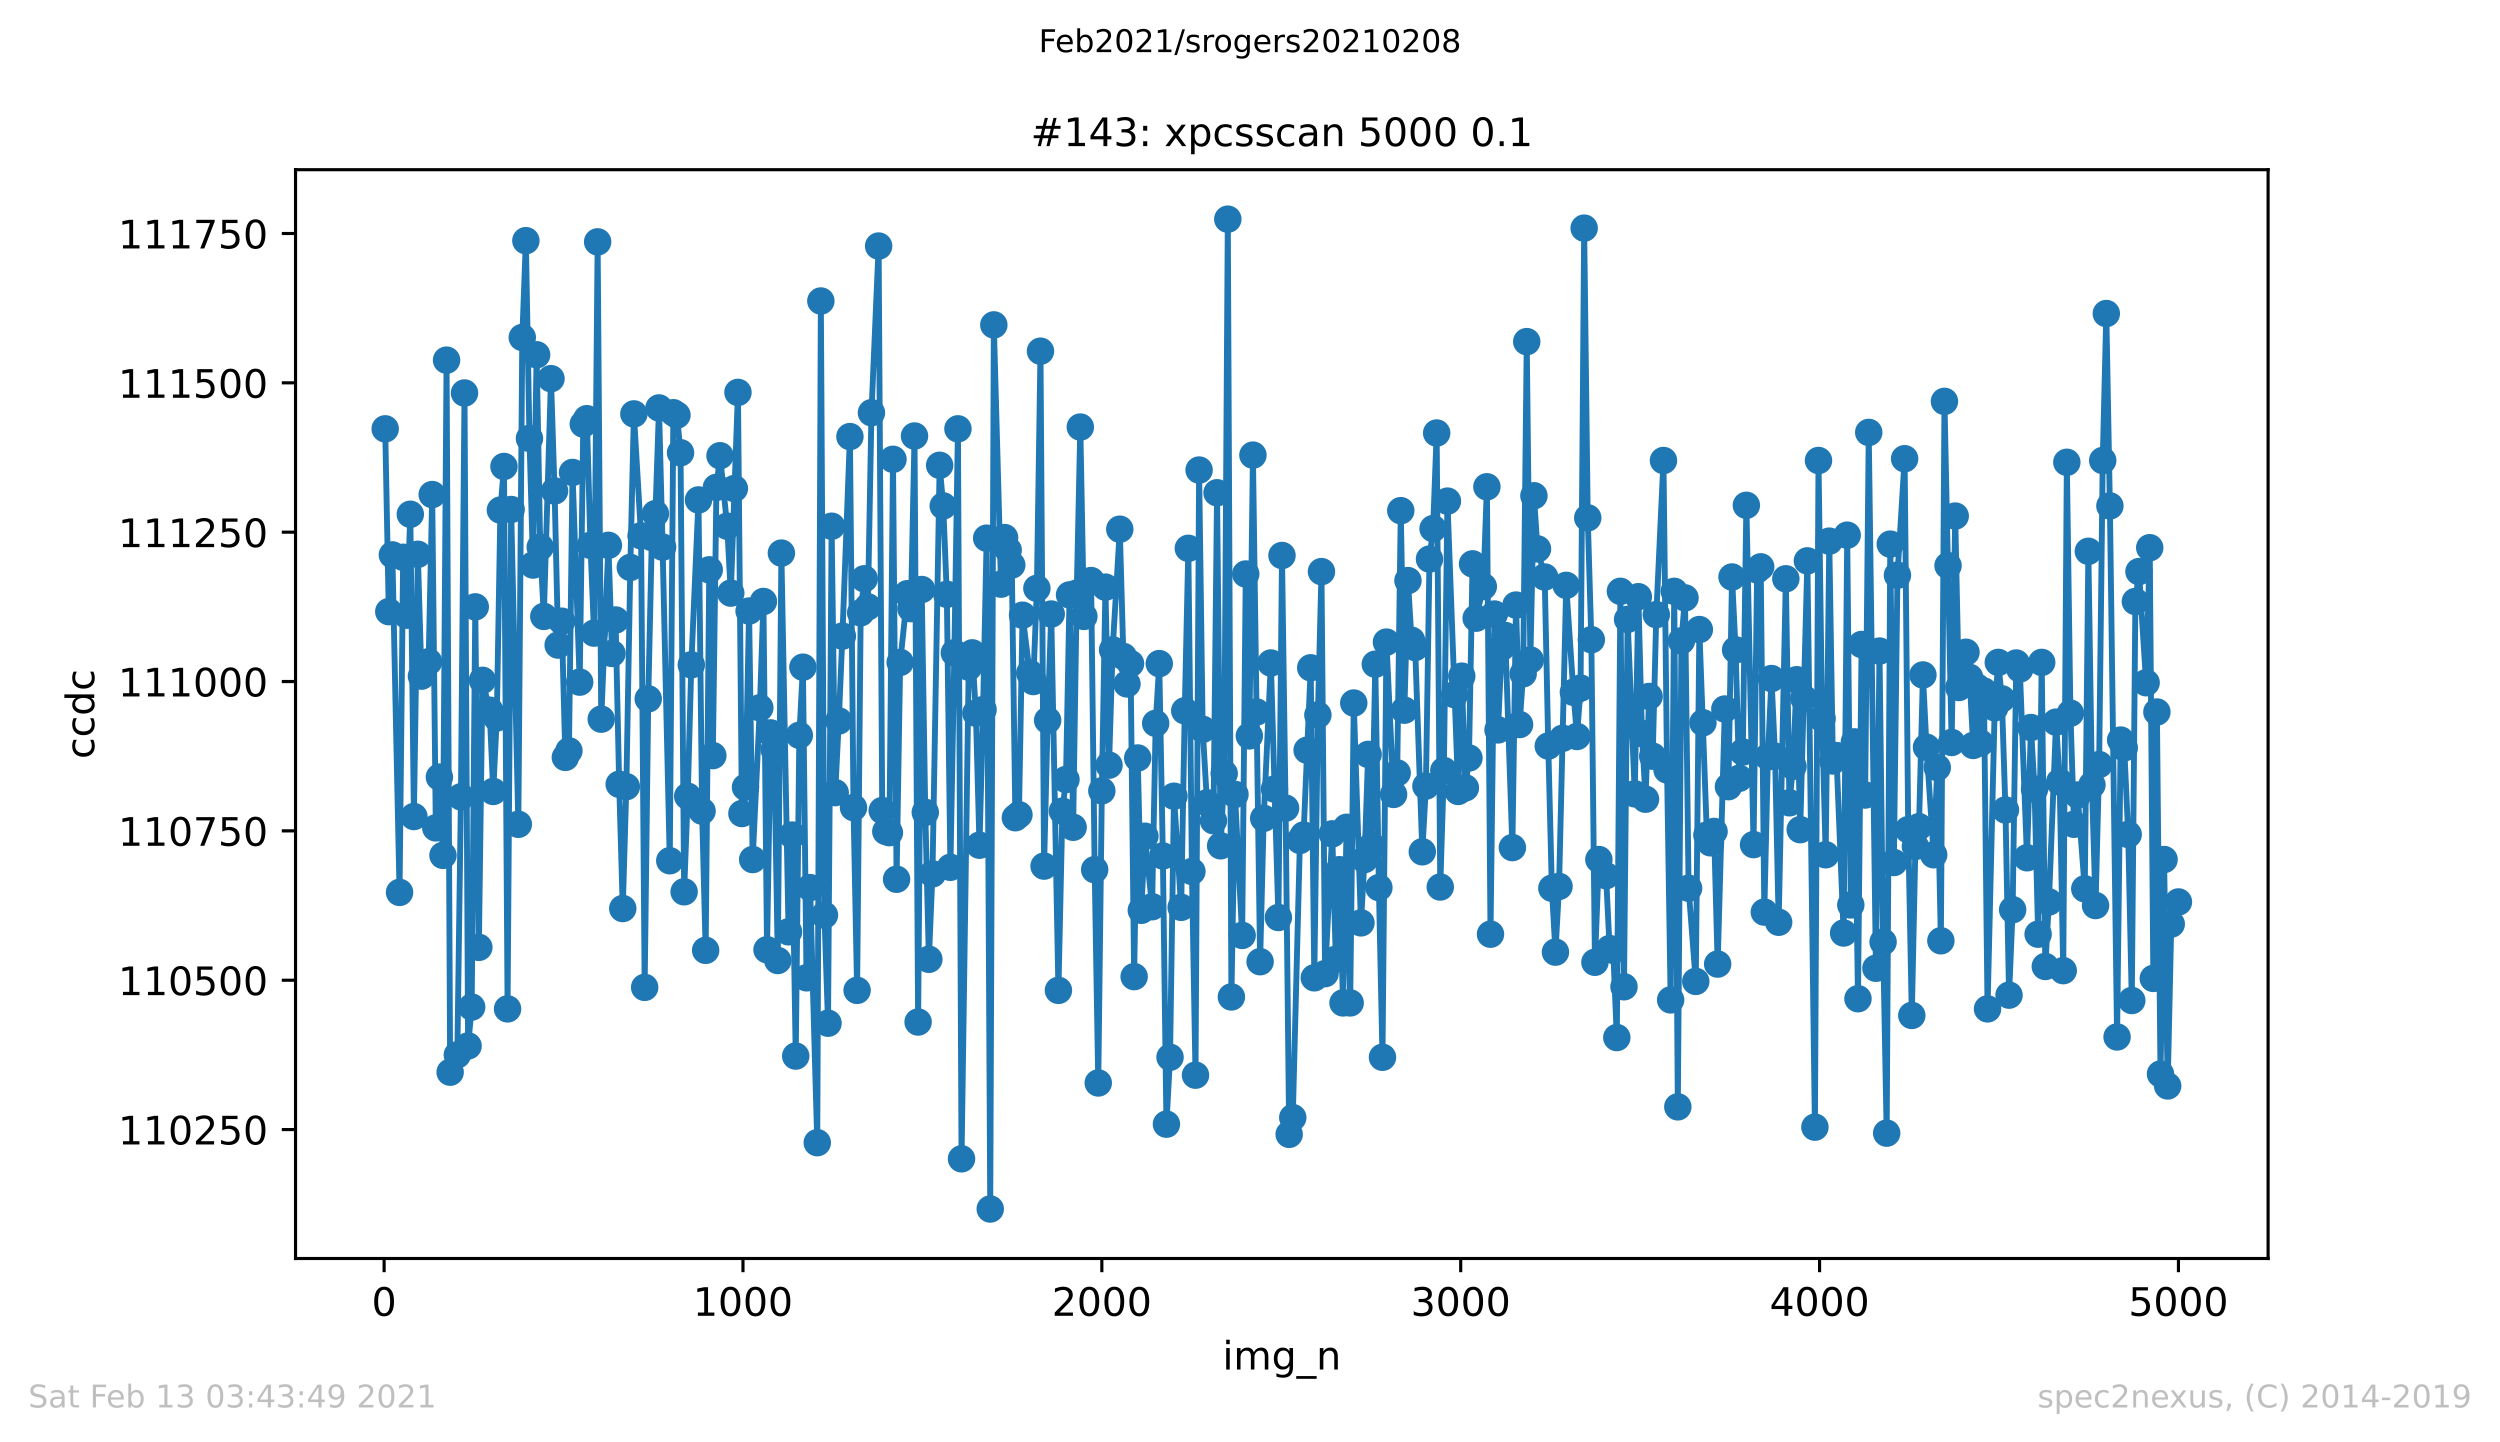
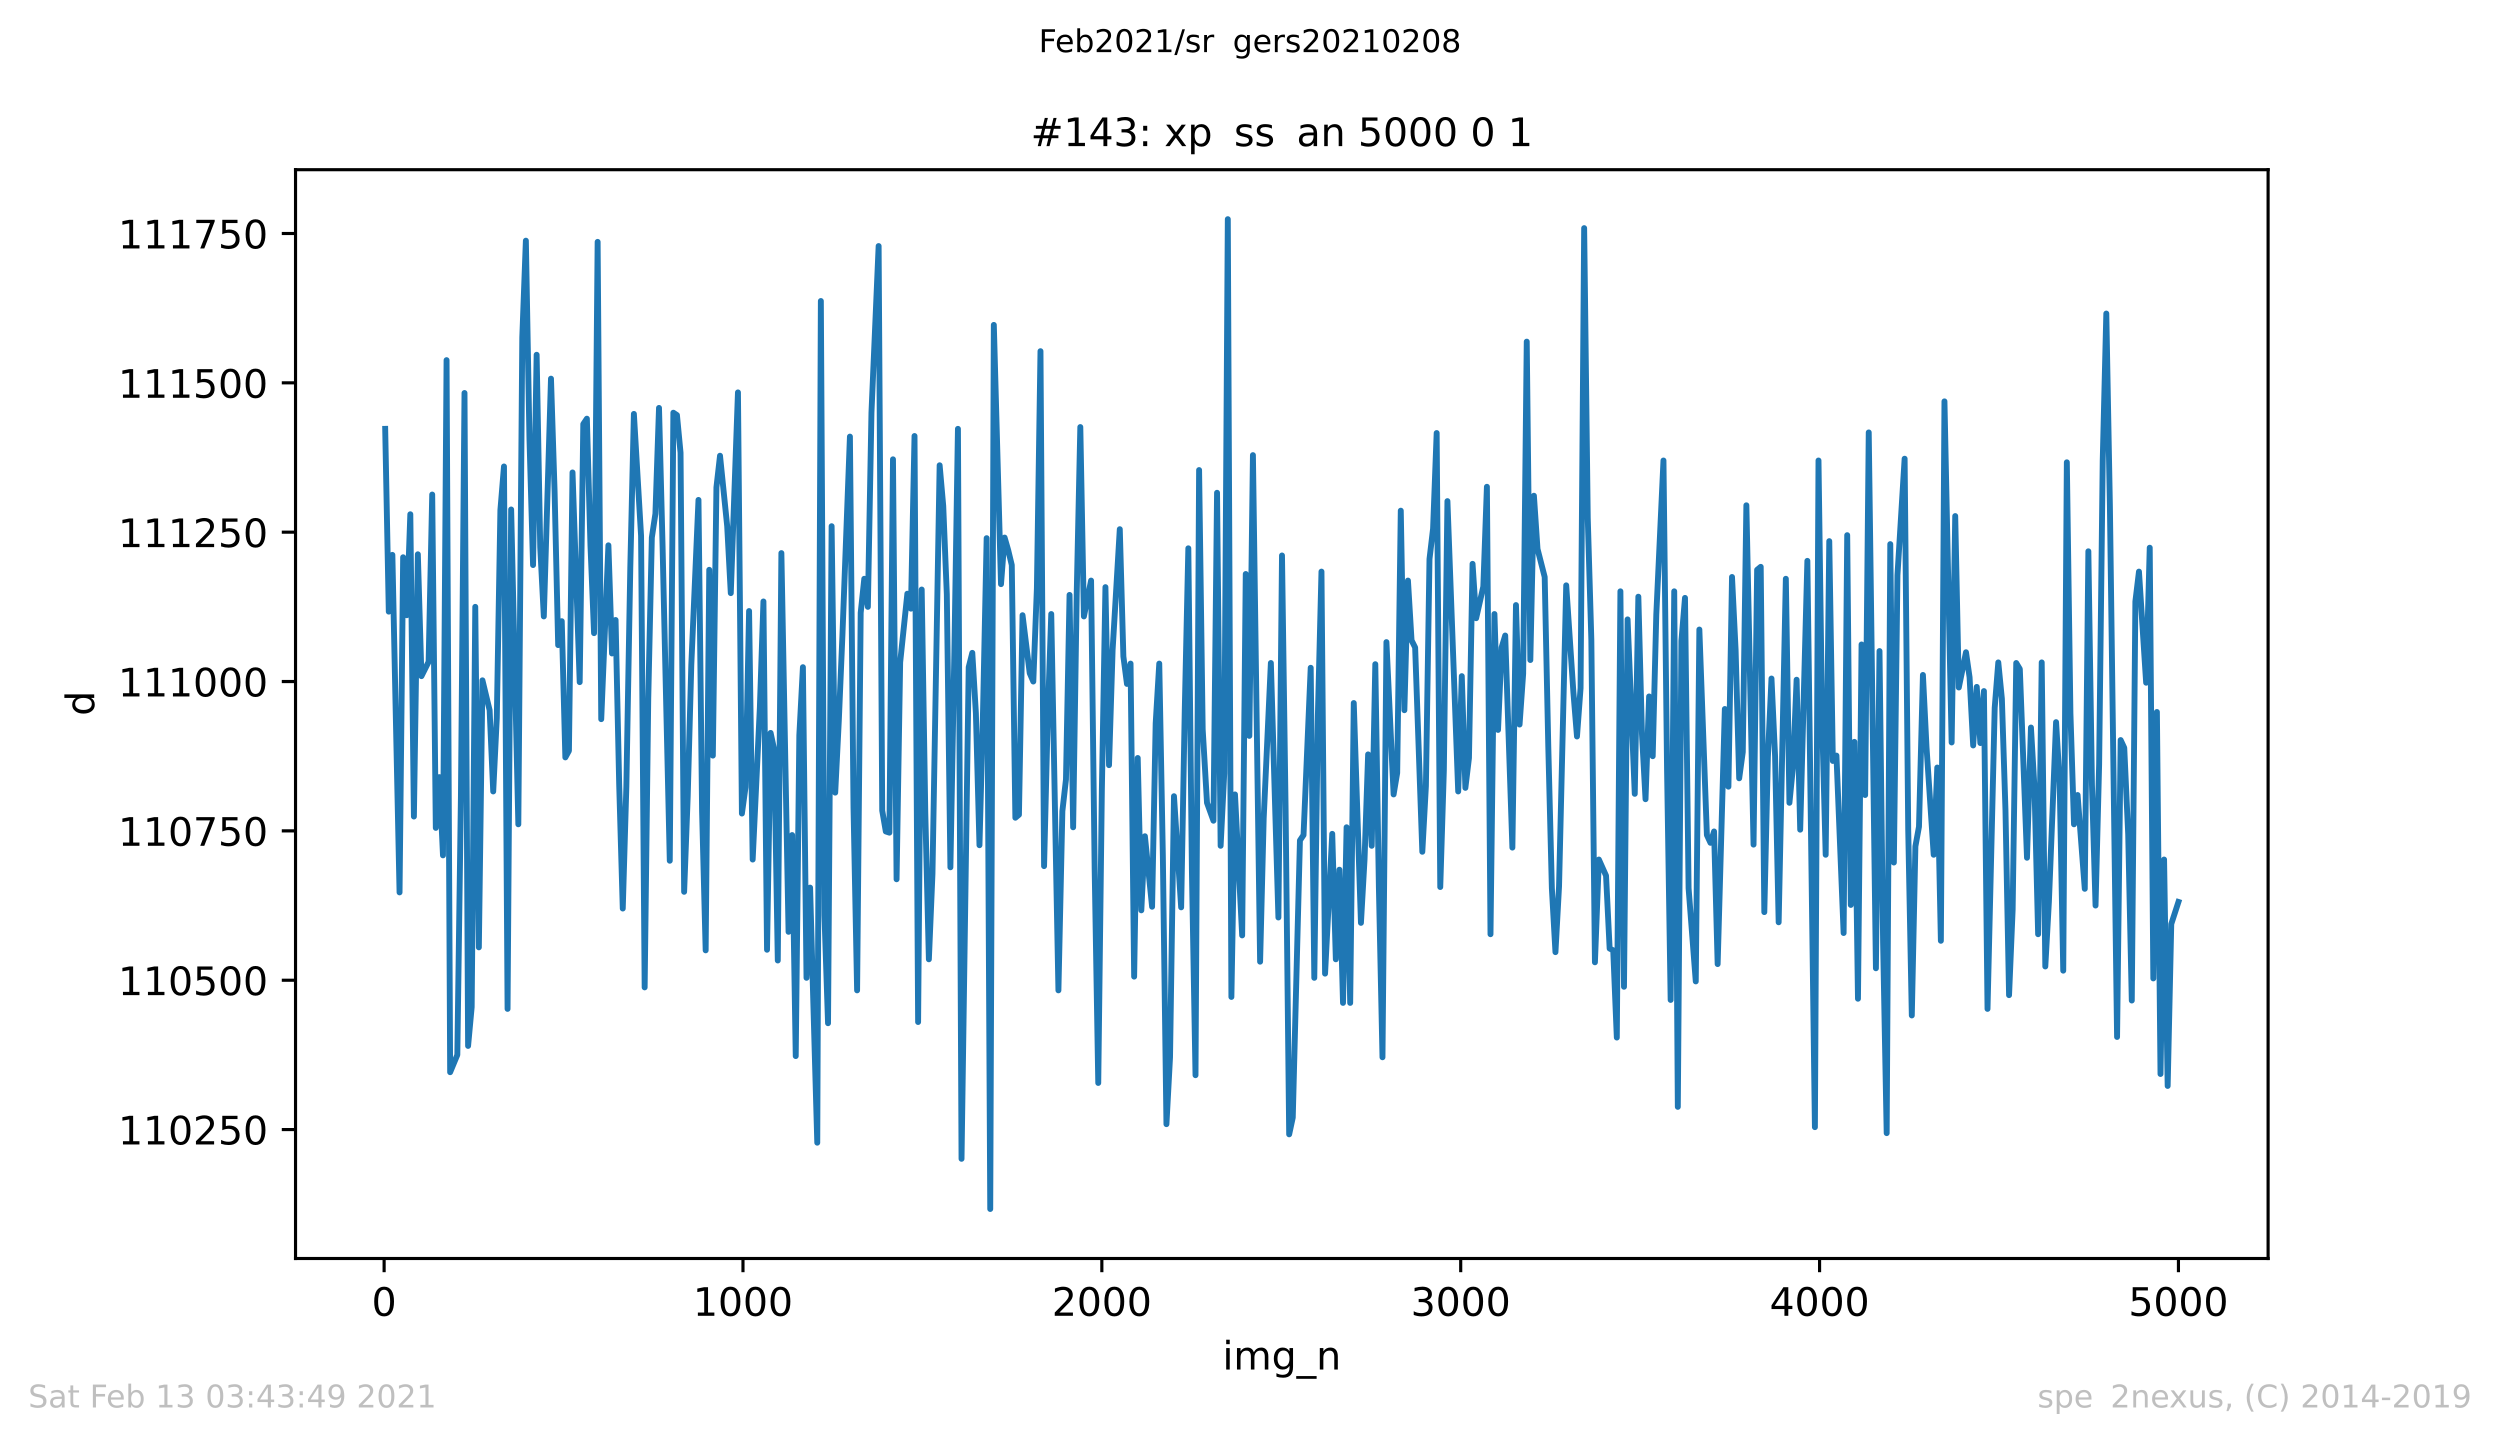
<svg xmlns="http://www.w3.org/2000/svg" xmlns:xlink="http://www.w3.org/1999/xlink" height="367.2pt" version="1.1" viewBox="0 0 636.48 367.2" width="636.48pt">
  <defs>
    <style type="text/css">*{stroke-linecap:butt;stroke-linejoin:round;}</style>
  </defs>
  <g id="figure_1">
    <g id="patch_1">
      <path d="M 0 367.2  L 636.48 367.2  L 636.48 0  L 0 0  z " style="fill:#ffffff;" />
    </g>
    <g id="axes_1">
      <g id="patch_2">
        <path d="M 75.24 320.4  L 577.44 320.4  L 577.44 43.2  L 75.24 43.2  z " style="fill:#ffffff;" />
      </g>
      <g id="matplotlib.axis_1">
        <g id="xtick_1">
          <g id="line2d_1">
            <defs>
              <path d="M 0 0  L 0 3.5  " id="m7eacd6cf64" style="stroke:#000000;stroke-width:0.8;" />
            </defs>
            <g>
              <use style="stroke:#000000;stroke-width:0.8;" x="97.793" xlink:href="#m7eacd6cf64" y="320.4" />
            </g>
          </g>
          <g id="text_1">
            <g transform="translate(94.612 334.998)scale(0.1 -0.1)">
              <defs>
                <path d="M 31.781 66.406  Q 24.172 66.406 20.328 58.906  Q 16.5 51.422 16.5 36.375  Q 16.5 21.391 20.328 13.891  Q 24.172 6.391 31.781 6.391  Q 39.453 6.391 43.281 13.891  Q 47.125 21.391 47.125 36.375  Q 47.125 51.422 43.281 58.906  Q 39.453 66.406 31.781 66.406  z M 31.781 74.219  Q 44.047 74.219 50.516 64.516  Q 56.984 54.828 56.984 36.375  Q 56.984 17.969 50.516 8.266  Q 44.047 -1.422 31.781 -1.422  Q 19.531 -1.422 13.062 8.266  Q 6.594 17.969 6.594 36.375  Q 6.594 54.828 13.062 64.516  Q 19.531 74.219 31.781 74.219  z " id="DejaVuSans-48" />
              </defs>
              <use xlink:href="#DejaVuSans-48" />
            </g>
          </g>
        </g>
        <g id="xtick_2">
          <g id="line2d_2">
            <g>
              <use style="stroke:#000000;stroke-width:0.8;" x="189.157" xlink:href="#m7eacd6cf64" y="320.4" />
            </g>
          </g>
          <g id="text_2">
            <g transform="translate(176.432 334.998)scale(0.1 -0.1)">
              <defs>
                <path d="M 12.406 8.297  L 28.516 8.297  L 28.516 63.922  L 10.984 60.406  L 10.984 69.391  L 28.422 72.906  L 38.281 72.906  L 38.281 8.297  L 54.391 8.297  L 54.391 0  L 12.406 0  z " id="DejaVuSans-49" />
              </defs>
              <use xlink:href="#DejaVuSans-49" />
              <use x="63.623" xlink:href="#DejaVuSans-48" />
              <use x="127.246" xlink:href="#DejaVuSans-48" />
              <use x="190.869" xlink:href="#DejaVuSans-48" />
            </g>
          </g>
        </g>
        <g id="xtick_3">
          <g id="line2d_3">
            <g>
              <use style="stroke:#000000;stroke-width:0.8;" x="280.521" xlink:href="#m7eacd6cf64" y="320.4" />
            </g>
          </g>
          <g id="text_3">
            <g transform="translate(267.796 334.998)scale(0.1 -0.1)">
              <defs>
                <path d="M 19.188 8.297  L 53.609 8.297  L 53.609 0  L 7.328 0  L 7.328 8.297  Q 12.938 14.109 22.625 23.891  Q 32.328 33.688 34.812 36.531  Q 39.547 41.844 41.422 45.531  Q 43.312 49.219 43.312 52.781  Q 43.312 58.594 39.234 62.25  Q 35.156 65.922 28.609 65.922  Q 23.969 65.922 18.812 64.312  Q 13.672 62.703 7.812 59.422  L 7.812 69.391  Q 13.766 71.781 18.938 73  Q 24.125 74.219 28.422 74.219  Q 39.75 74.219 46.484 68.547  Q 53.219 62.891 53.219 53.422  Q 53.219 48.922 51.531 44.891  Q 49.859 40.875 45.406 35.406  Q 44.188 33.984 37.641 27.219  Q 31.109 20.453 19.188 8.297  z " id="DejaVuSans-50" />
              </defs>
              <use xlink:href="#DejaVuSans-50" />
              <use x="63.623" xlink:href="#DejaVuSans-48" />
              <use x="127.246" xlink:href="#DejaVuSans-48" />
              <use x="190.869" xlink:href="#DejaVuSans-48" />
            </g>
          </g>
        </g>
        <g id="xtick_4">
          <g id="line2d_4">
            <g>
              <use style="stroke:#000000;stroke-width:0.8;" x="371.885" xlink:href="#m7eacd6cf64" y="320.4" />
            </g>
          </g>
          <g id="text_4">
            <g transform="translate(359.16 334.998)scale(0.1 -0.1)">
              <defs>
                <path d="M 40.578 39.312  Q 47.656 37.797 51.625 33  Q 55.609 28.219 55.609 21.188  Q 55.609 10.406 48.188 4.484  Q 40.766 -1.422 27.094 -1.422  Q 22.516 -1.422 17.656 -0.516  Q 12.797 0.391 7.625 2.203  L 7.625 11.719  Q 11.719 9.328 16.594 8.109  Q 21.484 6.891 26.812 6.891  Q 36.078 6.891 40.938 10.547  Q 45.797 14.203 45.797 21.188  Q 45.797 27.641 41.281 31.266  Q 36.766 34.906 28.719 34.906  L 20.219 34.906  L 20.219 43.016  L 29.109 43.016  Q 36.375 43.016 40.234 45.922  Q 44.094 48.828 44.094 54.297  Q 44.094 59.906 40.109 62.906  Q 36.141 65.922 28.719 65.922  Q 24.656 65.922 20.016 65.031  Q 15.375 64.156 9.812 62.312  L 9.812 71.094  Q 15.438 72.656 20.344 73.438  Q 25.25 74.219 29.594 74.219  Q 40.828 74.219 47.359 69.109  Q 53.906 64.016 53.906 55.328  Q 53.906 49.266 50.438 45.094  Q 46.969 40.922 40.578 39.312  z " id="DejaVuSans-51" />
              </defs>
              <use xlink:href="#DejaVuSans-51" />
              <use x="63.623" xlink:href="#DejaVuSans-48" />
              <use x="127.246" xlink:href="#DejaVuSans-48" />
              <use x="190.869" xlink:href="#DejaVuSans-48" />
            </g>
          </g>
        </g>
        <g id="xtick_5">
          <g id="line2d_5">
            <g>
              <use style="stroke:#000000;stroke-width:0.8;" x="463.249" xlink:href="#m7eacd6cf64" y="320.4" />
            </g>
          </g>
          <g id="text_5">
            <g transform="translate(450.524 334.998)scale(0.1 -0.1)">
              <defs>
                <path d="M 37.797 64.312  L 12.891 25.391  L 37.797 25.391  z M 35.203 72.906  L 47.609 72.906  L 47.609 25.391  L 58.016 25.391  L 58.016 17.188  L 47.609 17.188  L 47.609 0  L 37.797 0  L 37.797 17.188  L 4.891 17.188  L 4.891 26.703  z " id="DejaVuSans-52" />
              </defs>
              <use xlink:href="#DejaVuSans-52" />
              <use x="63.623" xlink:href="#DejaVuSans-48" />
              <use x="127.246" xlink:href="#DejaVuSans-48" />
              <use x="190.869" xlink:href="#DejaVuSans-48" />
            </g>
          </g>
        </g>
        <g id="xtick_6">
          <g id="line2d_6">
            <g>
              <use style="stroke:#000000;stroke-width:0.8;" x="554.613" xlink:href="#m7eacd6cf64" y="320.4" />
            </g>
          </g>
          <g id="text_6">
            <g transform="translate(541.888 334.998)scale(0.1 -0.1)">
              <defs>
                <path d="M 10.797 72.906  L 49.516 72.906  L 49.516 64.594  L 19.828 64.594  L 19.828 46.734  Q 21.969 47.469 24.109 47.828  Q 26.266 48.188 28.422 48.188  Q 40.625 48.188 47.75 41.5  Q 54.891 34.812 54.891 23.391  Q 54.891 11.625 47.562 5.094  Q 40.234 -1.422 26.906 -1.422  Q 22.312 -1.422 17.547 -0.641  Q 12.797 0.141 7.719 1.703  L 7.719 11.625  Q 12.109 9.234 16.797 8.062  Q 21.484 6.891 26.703 6.891  Q 35.156 6.891 40.078 11.328  Q 45.016 15.766 45.016 23.391  Q 45.016 31 40.078 35.438  Q 35.156 39.891 26.703 39.891  Q 22.75 39.891 18.812 39.016  Q 14.891 38.141 10.797 36.281  z " id="DejaVuSans-53" />
              </defs>
              <use xlink:href="#DejaVuSans-53" />
              <use x="63.623" xlink:href="#DejaVuSans-48" />
              <use x="127.246" xlink:href="#DejaVuSans-48" />
              <use x="190.869" xlink:href="#DejaVuSans-48" />
            </g>
          </g>
        </g>
        <g id="text_7">
          <g transform="translate(311.238 348.677)scale(0.1 -0.1)">
            <defs>
              <path d="M 9.422 54.688  L 18.406 54.688  L 18.406 0  L 9.422 0  z M 9.422 75.984  L 18.406 75.984  L 18.406 64.594  L 9.422 64.594  z " id="DejaVuSans-105" />
              <path d="M 52 44.188  Q 55.375 50.25 60.062 53.125  Q 64.75 56 71.094 56  Q 79.641 56 84.281 50.016  Q 88.922 44.047 88.922 33.016  L 88.922 0  L 79.891 0  L 79.891 32.719  Q 79.891 40.578 77.094 44.375  Q 74.312 48.188 68.609 48.188  Q 61.625 48.188 57.562 43.547  Q 53.516 38.922 53.516 30.906  L 53.516 0  L 44.484 0  L 44.484 32.719  Q 44.484 40.625 41.703 44.406  Q 38.922 48.188 33.109 48.188  Q 26.219 48.188 22.156 43.531  Q 18.109 38.875 18.109 30.906  L 18.109 0  L 9.078 0  L 9.078 54.688  L 18.109 54.688  L 18.109 46.188  Q 21.188 51.219 25.484 53.609  Q 29.781 56 35.688 56  Q 41.656 56 45.828 52.969  Q 50 49.953 52 44.188  z " id="DejaVuSans-109" />
              <path d="M 45.406 27.984  Q 45.406 37.75 41.375 43.109  Q 37.359 48.484 30.078 48.484  Q 22.859 48.484 18.828 43.109  Q 14.797 37.75 14.797 27.984  Q 14.797 18.266 18.828 12.891  Q 22.859 7.516 30.078 7.516  Q 37.359 7.516 41.375 12.891  Q 45.406 18.266 45.406 27.984  z M 54.391 6.781  Q 54.391 -7.172 48.188 -13.984  Q 42 -20.797 29.203 -20.797  Q 24.469 -20.797 20.266 -20.094  Q 16.062 -19.391 12.109 -17.922  L 12.109 -9.188  Q 16.062 -11.328 19.922 -12.344  Q 23.781 -13.375 27.781 -13.375  Q 36.625 -13.375 41.016 -8.766  Q 45.406 -4.156 45.406 5.172  L 45.406 9.625  Q 42.625 4.781 38.281 2.391  Q 33.938 0 27.875 0  Q 17.828 0 11.672 7.656  Q 5.516 15.328 5.516 27.984  Q 5.516 40.672 11.672 48.328  Q 17.828 56 27.875 56  Q 33.938 56 38.281 53.609  Q 42.625 51.219 45.406 46.391  L 45.406 54.688  L 54.391 54.688  z " id="DejaVuSans-103" />
              <path d="M 50.984 -16.609  L 50.984 -23.578  L -0.984 -23.578  L -0.984 -16.609  z " id="DejaVuSans-95" />
              <path d="M 54.891 33.016  L 54.891 0  L 45.906 0  L 45.906 32.719  Q 45.906 40.484 42.875 44.328  Q 39.844 48.188 33.797 48.188  Q 26.516 48.188 22.312 43.547  Q 18.109 38.922 18.109 30.906  L 18.109 0  L 9.078 0  L 9.078 54.688  L 18.109 54.688  L 18.109 46.188  Q 21.344 51.125 25.703 53.562  Q 30.078 56 35.797 56  Q 45.219 56 50.047 50.172  Q 54.891 44.344 54.891 33.016  z " id="DejaVuSans-110" />
            </defs>
            <use xlink:href="#DejaVuSans-105" />
            <use x="27.783" xlink:href="#DejaVuSans-109" />
            <use x="125.195" xlink:href="#DejaVuSans-103" />
            <use x="188.672" xlink:href="#DejaVuSans-95" />
            <use x="238.672" xlink:href="#DejaVuSans-110" />
          </g>
        </g>
      </g>
      <g id="matplotlib.axis_2">
        <g id="ytick_1">
          <g id="line2d_7">
            <defs>
              <path d="M 0 0  L -3.5 0  " id="m4a3f1d8d2c" style="stroke:#000000;stroke-width:0.8;" />
            </defs>
            <g>
              <use style="stroke:#000000;stroke-width:0.8;" x="75.24" xlink:href="#m4a3f1d8d2c" y="287.573" />
            </g>
          </g>
          <g id="text_8">
            <g transform="translate(30.065 291.372)scale(0.1 -0.1)">
              <use xlink:href="#DejaVuSans-49" />
              <use x="63.623" xlink:href="#DejaVuSans-49" />
              <use x="127.246" xlink:href="#DejaVuSans-48" />
              <use x="190.869" xlink:href="#DejaVuSans-50" />
              <use x="254.492" xlink:href="#DejaVuSans-53" />
              <use x="318.115" xlink:href="#DejaVuSans-48" />
            </g>
          </g>
        </g>
        <g id="ytick_2">
          <g id="line2d_8">
            <g>
              <use style="stroke:#000000;stroke-width:0.8;" x="75.24" xlink:href="#m4a3f1d8d2c" y="249.553" />
            </g>
          </g>
          <g id="text_9">
            <g transform="translate(30.065 253.352)scale(0.1 -0.1)">
              <use xlink:href="#DejaVuSans-49" />
              <use x="63.623" xlink:href="#DejaVuSans-49" />
              <use x="127.246" xlink:href="#DejaVuSans-48" />
              <use x="190.869" xlink:href="#DejaVuSans-53" />
              <use x="254.492" xlink:href="#DejaVuSans-48" />
              <use x="318.115" xlink:href="#DejaVuSans-48" />
            </g>
          </g>
        </g>
        <g id="ytick_3">
          <g id="line2d_9">
            <g>
              <use style="stroke:#000000;stroke-width:0.8;" x="75.24" xlink:href="#m4a3f1d8d2c" y="211.532" />
            </g>
          </g>
          <g id="text_10">
            <g transform="translate(30.065 215.331)scale(0.1 -0.1)">
              <defs>
                <path d="M 8.203 72.906  L 55.078 72.906  L 55.078 68.703  L 28.609 0  L 18.312 0  L 43.219 64.594  L 8.203 64.594  z " id="DejaVuSans-55" />
              </defs>
              <use xlink:href="#DejaVuSans-49" />
              <use x="63.623" xlink:href="#DejaVuSans-49" />
              <use x="127.246" xlink:href="#DejaVuSans-48" />
              <use x="190.869" xlink:href="#DejaVuSans-55" />
              <use x="254.492" xlink:href="#DejaVuSans-53" />
              <use x="318.115" xlink:href="#DejaVuSans-48" />
            </g>
          </g>
        </g>
        <g id="ytick_4">
          <g id="line2d_10">
            <g>
              <use style="stroke:#000000;stroke-width:0.8;" x="75.24" xlink:href="#m4a3f1d8d2c" y="173.512" />
            </g>
          </g>
          <g id="text_11">
            <g transform="translate(30.065 177.311)scale(0.1 -0.1)">
              <use xlink:href="#DejaVuSans-49" />
              <use x="63.623" xlink:href="#DejaVuSans-49" />
              <use x="127.246" xlink:href="#DejaVuSans-49" />
              <use x="190.869" xlink:href="#DejaVuSans-48" />
              <use x="254.492" xlink:href="#DejaVuSans-48" />
              <use x="318.115" xlink:href="#DejaVuSans-48" />
            </g>
          </g>
        </g>
        <g id="ytick_5">
          <g id="line2d_11">
            <g>
              <use style="stroke:#000000;stroke-width:0.8;" x="75.24" xlink:href="#m4a3f1d8d2c" y="135.491" />
            </g>
          </g>
          <g id="text_12">
            <g transform="translate(30.065 139.29)scale(0.1 -0.1)">
              <use xlink:href="#DejaVuSans-49" />
              <use x="63.623" xlink:href="#DejaVuSans-49" />
              <use x="127.246" xlink:href="#DejaVuSans-49" />
              <use x="190.869" xlink:href="#DejaVuSans-50" />
              <use x="254.492" xlink:href="#DejaVuSans-53" />
              <use x="318.115" xlink:href="#DejaVuSans-48" />
            </g>
          </g>
        </g>
        <g id="ytick_6">
          <g id="line2d_12">
            <g>
              <use style="stroke:#000000;stroke-width:0.8;" x="75.24" xlink:href="#m4a3f1d8d2c" y="97.47" />
            </g>
          </g>
          <g id="text_13">
            <g transform="translate(30.065 101.27)scale(0.1 -0.1)">
              <use xlink:href="#DejaVuSans-49" />
              <use x="63.623" xlink:href="#DejaVuSans-49" />
              <use x="127.246" xlink:href="#DejaVuSans-49" />
              <use x="190.869" xlink:href="#DejaVuSans-53" />
              <use x="254.492" xlink:href="#DejaVuSans-48" />
              <use x="318.115" xlink:href="#DejaVuSans-48" />
            </g>
          </g>
        </g>
        <g id="ytick_7">
          <g id="line2d_13">
            <g>
              <use style="stroke:#000000;stroke-width:0.8;" x="75.24" xlink:href="#m4a3f1d8d2c" y="59.45" />
            </g>
          </g>
          <g id="text_14">
            <g transform="translate(30.065 63.249)scale(0.1 -0.1)">
              <use xlink:href="#DejaVuSans-49" />
              <use x="63.623" xlink:href="#DejaVuSans-49" />
              <use x="127.246" xlink:href="#DejaVuSans-49" />
              <use x="190.869" xlink:href="#DejaVuSans-55" />
              <use x="254.492" xlink:href="#DejaVuSans-53" />
              <use x="318.115" xlink:href="#DejaVuSans-48" />
            </g>
          </g>
        </g>
        <g id="text_15">
          <g transform="translate(23.985 193.222)rotate(-90)scale(0.1 -0.1)">
            <defs>
-               <path d="M 48.781 52.594  L 48.781 44.188  Q 44.969 46.297 41.141 47.344  Q 37.312 48.391 33.406 48.391  Q 24.656 48.391 19.812 42.844  Q 14.984 37.312 14.984 27.297  Q 14.984 17.281 19.812 11.734  Q 24.656 6.203 33.406 6.203  Q 37.312 6.203 41.141 7.25  Q 44.969 8.297 48.781 10.406  L 48.781 2.094  Q 45.016 0.344 40.984 -0.531  Q 36.969 -1.422 32.422 -1.422  Q 20.062 -1.422 12.781 6.344  Q 5.516 14.109 5.516 27.297  Q 5.516 40.672 12.859 48.328  Q 20.219 56 33.016 56  Q 37.156 56 41.109 55.141  Q 45.062 54.297 48.781 52.594  z " id="DejaVuSans-99" />
              <path d="M 45.406 46.391  L 45.406 75.984  L 54.391 75.984  L 54.391 0  L 45.406 0  L 45.406 8.203  Q 42.578 3.328 38.25 0.953  Q 33.938 -1.422 27.875 -1.422  Q 17.969 -1.422 11.734 6.484  Q 5.516 14.406 5.516 27.297  Q 5.516 40.188 11.734 48.094  Q 17.969 56 27.875 56  Q 33.938 56 38.25 53.625  Q 42.578 51.266 45.406 46.391  z M 14.797 27.297  Q 14.797 17.391 18.875 11.75  Q 22.953 6.109 30.078 6.109  Q 37.203 6.109 41.297 11.75  Q 45.406 17.391 45.406 27.297  Q 45.406 37.203 41.297 42.844  Q 37.203 48.484 30.078 48.484  Q 22.953 48.484 18.875 42.844  Q 14.797 37.203 14.797 27.297  z " id="DejaVuSans-100" />
            </defs>
            <use xlink:href="#DejaVuSans-99" />
            <use x="54.98" xlink:href="#DejaVuSans-99" />
            <use x="109.961" xlink:href="#DejaVuSans-100" />
            <use x="173.438" xlink:href="#DejaVuSans-99" />
          </g>
        </g>
      </g>
      <g id="line2d_14">
        <path clip-path="url(#p7372c3b6bf)" d="M 98.067 109.181  L 98.981 155.718  L 99.895 141.27  L 101.722 227.196  L 102.635 141.878  L 103.549 156.63  L 104.463 130.929  L 105.376 207.882  L 106.381 141.118  L 107.295 172.143  L 109.122 168.493  L 110.036 125.91  L 110.95 210.772  L 111.863 197.845  L 112.777 217.767  L 113.691 91.691  L 114.604 272.973  L 116.431 268.563  L 117.345 202.863  L 118.259 100.056  L 119.172 266.282  L 120.086 256.396  L 121 154.501  L 121.913 241.188  L 122.827 173.207  L 124.654 180.811  L 125.568 201.495  L 126.481 182.789  L 127.395 129.864  L 128.309 118.762  L 129.222 256.853  L 130.136 129.712  L 131.963 209.859  L 132.968 85.912  L 133.882 61.275  L 134.796 111.614  L 135.709 143.856  L 136.623 90.323  L 137.536 139.293  L 138.45 156.935  L 140.277 96.406  L 141.191 124.997  L 142.105 164.235  L 143.018 158.151  L 143.932 192.826  L 144.846 191.153  L 145.759 120.283  L 147.587 173.664  L 148.5 107.964  L 149.414 106.595  L 150.327 138.837  L 151.241 161.193  L 152.155 61.579  L 153.068 183.093  L 154.896 138.837  L 155.809 166.364  L 156.723 157.847  L 157.637 199.67  L 158.55 231.303  L 159.464 200.278  L 160.469 144.464  L 161.382 105.379  L 163.21 136.404  L 164.123 251.378  L 165.037 177.922  L 165.951 136.86  L 166.864 130.776  L 167.778 103.858  L 168.692 139.293  L 170.519 219.136  L 171.432 105.075  L 172.346 105.683  L 173.26 115.264  L 174.173 227.044  L 175.087 202.711  L 176.001 169.253  L 177.828 127.279  L 178.742 206.513  L 179.655 241.948  L 180.569 145.072  L 181.483 192.37  L 182.396 124.085  L 183.31 116.025  L 185.137 133.97  L 186.051 151.003  L 187.878 99.904  L 188.883 207.122  L 189.797 200.43  L 190.71 155.566  L 191.624 218.832  L 193.451 180.203  L 194.365 153.133  L 195.278 241.796  L 196.192 186.591  L 197.106 190.849  L 198.019 244.534  L 198.933 140.814  L 200.76 237.234  L 201.674 212.597  L 202.588 268.867  L 203.501 187.199  L 204.415 169.862  L 205.329 248.944  L 206.242 225.98  L 208.069 290.919  L 208.983 76.635  L 209.897 232.976  L 210.81 260.502  L 211.724 133.97  L 212.638 201.799  L 213.551 183.549  L 214.465 161.953  L 216.384 111.158  L 217.297 205.601  L 218.211 252.138  L 219.124 156.022  L 220.038 147.353  L 220.952 154.501  L 221.865 105.075  L 223.693 62.644  L 224.606 206.361  L 225.52 211.684  L 226.434 211.988  L 227.347 116.937  L 228.261 223.851  L 229.174 168.645  L 231.002 151.155  L 231.915 154.958  L 232.829 111.006  L 233.743 260.198  L 234.656 150.091  L 235.57 206.818  L 236.484 244.23  L 237.397 222.482  L 239.225 118.458  L 240.138 128.799  L 241.052 151.308  L 241.965 220.809  L 242.97 166.212  L 243.884 109.181  L 244.798 295.025  L 246.625 169.862  L 247.539 166.212  L 248.452 181.572  L 249.366 215.182  L 250.28 180.659  L 251.193 137.012  L 252.107 307.8  L 253.02 82.719  L 254.848 148.722  L 255.761 136.86  L 256.675 140.053  L 257.589 143.856  L 258.502 208.186  L 259.416 207.426  L 260.33 156.63  L 262.157 171.382  L 263.07 173.512  L 263.984 149.787  L 264.898 89.41  L 265.811 220.505  L 266.725 183.397  L 267.639 156.326  L 269.466 252.138  L 270.471 206.513  L 271.385 198.453  L 272.298 151.46  L 273.212 210.62  L 274.126 151.003  L 275.039 108.725  L 275.953 156.935  L 277.78 147.81  L 278.694 221.417  L 279.607 275.711  L 280.521 201.343  L 281.435 149.483  L 282.348 194.803  L 283.262 165.451  L 285.089 134.731  L 286.003 167.124  L 286.916 174.12  L 287.83 168.949  L 288.744 248.64  L 289.657 192.978  L 290.571 231.759  L 291.485 212.901  L 293.312 230.846  L 294.226 184.157  L 295.139 168.949  L 296.053 217.919  L 296.967 286.204  L 297.88 269.171  L 298.885 202.711  L 300.712 230.999  L 301.626 180.964  L 302.54 139.597  L 303.453 221.874  L 304.367 273.734  L 305.281 119.674  L 306.194 185.678  L 307.291 204.384  L 308.935 208.947  L 309.849 125.454  L 310.762 215.334  L 311.676 196.932  L 312.59 55.8  L 313.503 253.811  L 314.417 202.255  L 316.244 238.146  L 317.158 146.137  L 318.072 187.351  L 318.985 115.872  L 320.812 244.838  L 321.726 208.338  L 323.553 168.797  L 325.472 233.584  L 326.386 141.422  L 327.299 205.753  L 328.213 288.79  L 329.127 284.531  L 330.954 213.965  L 331.868 212.597  L 333.695 170.014  L 334.608 248.944  L 335.522 182.028  L 336.436 145.528  L 337.349 247.88  L 339.177 212.292  L 340.09 244.23  L 341.004 221.417  L 341.918 255.332  L 342.831 210.62  L 343.745 255.332  L 344.658 178.986  L 346.486 234.953  L 347.399 218.832  L 348.313 192.066  L 349.227 215.334  L 350.14 169.101  L 351.054 225.98  L 351.968 269.171  L 352.973 163.474  L 354.8 202.255  L 355.713 196.78  L 356.627 130.016  L 357.541 180.811  L 358.454 147.81  L 359.368 163.018  L 360.282 164.843  L 362.109 216.855  L 363.023 200.126  L 363.936 142.335  L 364.85 134.579  L 365.764 110.245  L 366.677 225.828  L 367.591 196.172  L 368.504 127.583  L 371.245 201.495  L 372.159 172.143  L 373.073 200.582  L 373.986 192.978  L 374.9 143.551  L 375.814 157.391  L 377.641 149.33  L 378.554 123.933  L 379.468 237.842  L 380.473 156.326  L 381.387 185.83  L 382.3 164.843  L 383.214 161.801  L 385.041 215.79  L 385.955 154.045  L 386.869 184.461  L 387.782 171.534  L 388.696 86.977  L 389.61 168.037  L 390.523 126.214  L 391.437 139.749  L 393.264 146.897  L 394.178 189.936  L 395.091 226.132  L 396.005 242.405  L 396.919 225.676  L 398.746 149.026  L 400.573 176.249  L 401.487 187.503  L 402.4 175.184  L 403.314 58.081  L 404.228 131.841  L 405.141 162.866  L 406.055 244.99  L 407.06 218.832  L 408.887 222.938  L 409.801 241.492  L 410.715 241.948  L 411.628 264.152  L 412.542 150.547  L 413.455 251.225  L 414.369 157.695  L 416.196 202.103  L 417.11 151.916  L 418.024 186.743  L 418.937 203.472  L 419.851 177.314  L 420.765 192.522  L 421.678 156.478  L 423.506 117.241  L 424.419 196.02  L 425.333 254.571  L 426.246 150.547  L 427.16 281.794  L 428.074 163.17  L 428.987 152.22  L 429.901 226.132  L 431.728 249.857  L 432.642 160.28  L 434.561 212.597  L 435.474 214.574  L 436.388 211.684  L 437.301 245.446  L 439.129 180.507  L 440.042 200.278  L 440.956 146.897  L 441.87 165.451  L 442.783 198.149  L 443.697 191.457  L 444.611 128.647  L 446.438 215.03  L 447.351 145.072  L 448.265 144.312  L 449.179 232.215  L 450.092 192.674  L 451.006 172.751  L 451.92 192.522  L 452.833 234.801  L 454.661 147.353  L 455.574 204.384  L 456.488 195.107  L 457.402 173.055  L 458.315 211.228  L 460.142 142.791  L 462.061 286.965  L 462.975 117.241  L 463.888 182.941  L 464.802 217.615  L 465.716 137.772  L 466.629 193.738  L 467.543 192.37  L 469.37 237.538  L 470.284 136.251  L 471.197 230.39  L 472.111 188.872  L 473.025 254.267  L 473.938 164.082  L 474.852 202.407  L 475.766 110.093  L 477.593 246.511  L 478.507 165.755  L 479.42 239.819  L 480.334 288.486  L 481.248 138.533  L 482.161 219.592  L 483.075 146.441  L 484.902 116.785  L 485.816 211.228  L 486.729 258.525  L 487.643 215.486  L 488.557 210.467  L 489.562 171.839  L 490.475 190.241  L 492.303 217.615  L 493.216 195.411  L 494.13 239.515  L 495.043 102.185  L 496.871 189.024  L 497.784 131.385  L 498.698 175.032  L 500.525 166.06  L 501.439 172.447  L 502.353 189.784  L 503.266 174.88  L 504.18 189.176  L 505.093 175.945  L 506.007 256.853  L 507.834 180.203  L 508.748 168.645  L 509.662 177.922  L 510.575 206.209  L 511.489 253.355  L 512.403 231.607  L 513.316 168.797  L 514.23 170.318  L 516.057 218.376  L 517.062 185.222  L 517.976 200.886  L 518.889 237.842  L 519.803 168.645  L 520.717 246.055  L 521.63 229.63  L 523.458 183.853  L 524.371 199.061  L 525.285 247.119  L 526.199 117.697  L 527.112 181.572  L 528.026 209.859  L 528.939 202.407  L 530.767 226.284  L 531.68 140.358  L 532.594 199.822  L 533.508 230.542  L 534.421 194.651  L 535.335 117.241  L 536.249 79.829  L 537.162 128.799  L 538.989 264  L 539.903 188.416  L 540.817 190.393  L 541.822 212.445  L 542.735 254.723  L 543.649 153.133  L 544.563 145.528  L 546.39 173.816  L 547.304 139.445  L 548.217 249.096  L 549.131 181.268  L 550.045 273.429  L 550.958 218.832  L 551.872 276.471  L 552.785 235.257  L 554.613 229.63  L 554.613 229.63  " style="fill:none;stroke:#1f77b4;stroke-linecap:square;stroke-width:1.5;" />
        <defs>
-           <path d="M 0 3  C 0.796 3 1.559 2.684 2.121 2.121  C 2.684 1.559 3 0.796 3 0  C 3 -0.796 2.684 -1.559 2.121 -2.121  C 1.559 -2.684 0.796 -3 0 -3  C -0.796 -3 -1.559 -2.684 -2.121 -2.121  C -2.684 -1.559 -3 -0.796 -3 0  C -3 0.796 -2.684 1.559 -2.121 2.121  C -1.559 2.684 -0.796 3 0 3  z " id="m908e2e20a1" style="stroke:#1f77b4;" />
-         </defs>
+           </defs>
        <g clip-path="url(#p7372c3b6bf)">
          <use style="fill:#1f77b4;stroke:#1f77b4;" x="98.067" xlink:href="#m908e2e20a1" y="109.181" />
          <use style="fill:#1f77b4;stroke:#1f77b4;" x="98.981" xlink:href="#m908e2e20a1" y="155.718" />
          <use style="fill:#1f77b4;stroke:#1f77b4;" x="99.895" xlink:href="#m908e2e20a1" y="141.27" />
          <use style="fill:#1f77b4;stroke:#1f77b4;" x="101.722" xlink:href="#m908e2e20a1" y="227.196" />
          <use style="fill:#1f77b4;stroke:#1f77b4;" x="102.635" xlink:href="#m908e2e20a1" y="141.878" />
          <use style="fill:#1f77b4;stroke:#1f77b4;" x="103.549" xlink:href="#m908e2e20a1" y="156.63" />
          <use style="fill:#1f77b4;stroke:#1f77b4;" x="104.463" xlink:href="#m908e2e20a1" y="130.929" />
          <use style="fill:#1f77b4;stroke:#1f77b4;" x="105.376" xlink:href="#m908e2e20a1" y="207.882" />
          <use style="fill:#1f77b4;stroke:#1f77b4;" x="106.381" xlink:href="#m908e2e20a1" y="141.118" />
          <use style="fill:#1f77b4;stroke:#1f77b4;" x="107.295" xlink:href="#m908e2e20a1" y="172.143" />
          <use style="fill:#1f77b4;stroke:#1f77b4;" x="109.122" xlink:href="#m908e2e20a1" y="168.493" />
          <use style="fill:#1f77b4;stroke:#1f77b4;" x="110.036" xlink:href="#m908e2e20a1" y="125.91" />
          <use style="fill:#1f77b4;stroke:#1f77b4;" x="110.95" xlink:href="#m908e2e20a1" y="210.772" />
          <use style="fill:#1f77b4;stroke:#1f77b4;" x="111.863" xlink:href="#m908e2e20a1" y="197.845" />
          <use style="fill:#1f77b4;stroke:#1f77b4;" x="112.777" xlink:href="#m908e2e20a1" y="217.767" />
          <use style="fill:#1f77b4;stroke:#1f77b4;" x="113.691" xlink:href="#m908e2e20a1" y="91.691" />
          <use style="fill:#1f77b4;stroke:#1f77b4;" x="114.604" xlink:href="#m908e2e20a1" y="272.973" />
          <use style="fill:#1f77b4;stroke:#1f77b4;" x="116.431" xlink:href="#m908e2e20a1" y="268.563" />
          <use style="fill:#1f77b4;stroke:#1f77b4;" x="117.345" xlink:href="#m908e2e20a1" y="202.863" />
          <use style="fill:#1f77b4;stroke:#1f77b4;" x="118.259" xlink:href="#m908e2e20a1" y="100.056" />
          <use style="fill:#1f77b4;stroke:#1f77b4;" x="119.172" xlink:href="#m908e2e20a1" y="266.282" />
          <use style="fill:#1f77b4;stroke:#1f77b4;" x="120.086" xlink:href="#m908e2e20a1" y="256.396" />
          <use style="fill:#1f77b4;stroke:#1f77b4;" x="121" xlink:href="#m908e2e20a1" y="154.501" />
          <use style="fill:#1f77b4;stroke:#1f77b4;" x="121.913" xlink:href="#m908e2e20a1" y="241.188" />
          <use style="fill:#1f77b4;stroke:#1f77b4;" x="122.827" xlink:href="#m908e2e20a1" y="173.207" />
          <use style="fill:#1f77b4;stroke:#1f77b4;" x="124.654" xlink:href="#m908e2e20a1" y="180.811" />
          <use style="fill:#1f77b4;stroke:#1f77b4;" x="125.568" xlink:href="#m908e2e20a1" y="201.495" />
          <use style="fill:#1f77b4;stroke:#1f77b4;" x="126.481" xlink:href="#m908e2e20a1" y="182.789" />
          <use style="fill:#1f77b4;stroke:#1f77b4;" x="127.395" xlink:href="#m908e2e20a1" y="129.864" />
          <use style="fill:#1f77b4;stroke:#1f77b4;" x="128.309" xlink:href="#m908e2e20a1" y="118.762" />
          <use style="fill:#1f77b4;stroke:#1f77b4;" x="129.222" xlink:href="#m908e2e20a1" y="256.853" />
          <use style="fill:#1f77b4;stroke:#1f77b4;" x="130.136" xlink:href="#m908e2e20a1" y="129.712" />
          <use style="fill:#1f77b4;stroke:#1f77b4;" x="131.963" xlink:href="#m908e2e20a1" y="209.859" />
          <use style="fill:#1f77b4;stroke:#1f77b4;" x="132.968" xlink:href="#m908e2e20a1" y="85.912" />
          <use style="fill:#1f77b4;stroke:#1f77b4;" x="133.882" xlink:href="#m908e2e20a1" y="61.275" />
          <use style="fill:#1f77b4;stroke:#1f77b4;" x="134.796" xlink:href="#m908e2e20a1" y="111.614" />
          <use style="fill:#1f77b4;stroke:#1f77b4;" x="135.709" xlink:href="#m908e2e20a1" y="143.856" />
          <use style="fill:#1f77b4;stroke:#1f77b4;" x="136.623" xlink:href="#m908e2e20a1" y="90.323" />
          <use style="fill:#1f77b4;stroke:#1f77b4;" x="137.536" xlink:href="#m908e2e20a1" y="139.293" />
          <use style="fill:#1f77b4;stroke:#1f77b4;" x="138.45" xlink:href="#m908e2e20a1" y="156.935" />
          <use style="fill:#1f77b4;stroke:#1f77b4;" x="140.277" xlink:href="#m908e2e20a1" y="96.406" />
          <use style="fill:#1f77b4;stroke:#1f77b4;" x="141.191" xlink:href="#m908e2e20a1" y="124.997" />
          <use style="fill:#1f77b4;stroke:#1f77b4;" x="142.105" xlink:href="#m908e2e20a1" y="164.235" />
          <use style="fill:#1f77b4;stroke:#1f77b4;" x="143.018" xlink:href="#m908e2e20a1" y="158.151" />
          <use style="fill:#1f77b4;stroke:#1f77b4;" x="143.932" xlink:href="#m908e2e20a1" y="192.826" />
          <use style="fill:#1f77b4;stroke:#1f77b4;" x="144.846" xlink:href="#m908e2e20a1" y="191.153" />
          <use style="fill:#1f77b4;stroke:#1f77b4;" x="145.759" xlink:href="#m908e2e20a1" y="120.283" />
          <use style="fill:#1f77b4;stroke:#1f77b4;" x="147.587" xlink:href="#m908e2e20a1" y="173.664" />
          <use style="fill:#1f77b4;stroke:#1f77b4;" x="148.5" xlink:href="#m908e2e20a1" y="107.964" />
          <use style="fill:#1f77b4;stroke:#1f77b4;" x="149.414" xlink:href="#m908e2e20a1" y="106.595" />
          <use style="fill:#1f77b4;stroke:#1f77b4;" x="150.327" xlink:href="#m908e2e20a1" y="138.837" />
          <use style="fill:#1f77b4;stroke:#1f77b4;" x="151.241" xlink:href="#m908e2e20a1" y="161.193" />
          <use style="fill:#1f77b4;stroke:#1f77b4;" x="152.155" xlink:href="#m908e2e20a1" y="61.579" />
          <use style="fill:#1f77b4;stroke:#1f77b4;" x="153.068" xlink:href="#m908e2e20a1" y="183.093" />
          <use style="fill:#1f77b4;stroke:#1f77b4;" x="154.896" xlink:href="#m908e2e20a1" y="138.837" />
          <use style="fill:#1f77b4;stroke:#1f77b4;" x="155.809" xlink:href="#m908e2e20a1" y="166.364" />
          <use style="fill:#1f77b4;stroke:#1f77b4;" x="156.723" xlink:href="#m908e2e20a1" y="157.847" />
          <use style="fill:#1f77b4;stroke:#1f77b4;" x="157.637" xlink:href="#m908e2e20a1" y="199.67" />
          <use style="fill:#1f77b4;stroke:#1f77b4;" x="158.55" xlink:href="#m908e2e20a1" y="231.303" />
          <use style="fill:#1f77b4;stroke:#1f77b4;" x="159.464" xlink:href="#m908e2e20a1" y="200.278" />
          <use style="fill:#1f77b4;stroke:#1f77b4;" x="160.469" xlink:href="#m908e2e20a1" y="144.464" />
          <use style="fill:#1f77b4;stroke:#1f77b4;" x="161.382" xlink:href="#m908e2e20a1" y="105.379" />
          <use style="fill:#1f77b4;stroke:#1f77b4;" x="163.21" xlink:href="#m908e2e20a1" y="136.404" />
          <use style="fill:#1f77b4;stroke:#1f77b4;" x="164.123" xlink:href="#m908e2e20a1" y="251.378" />
          <use style="fill:#1f77b4;stroke:#1f77b4;" x="165.037" xlink:href="#m908e2e20a1" y="177.922" />
          <use style="fill:#1f77b4;stroke:#1f77b4;" x="165.951" xlink:href="#m908e2e20a1" y="136.86" />
          <use style="fill:#1f77b4;stroke:#1f77b4;" x="166.864" xlink:href="#m908e2e20a1" y="130.776" />
          <use style="fill:#1f77b4;stroke:#1f77b4;" x="167.778" xlink:href="#m908e2e20a1" y="103.858" />
          <use style="fill:#1f77b4;stroke:#1f77b4;" x="168.692" xlink:href="#m908e2e20a1" y="139.293" />
          <use style="fill:#1f77b4;stroke:#1f77b4;" x="170.519" xlink:href="#m908e2e20a1" y="219.136" />
          <use style="fill:#1f77b4;stroke:#1f77b4;" x="171.432" xlink:href="#m908e2e20a1" y="105.075" />
          <use style="fill:#1f77b4;stroke:#1f77b4;" x="172.346" xlink:href="#m908e2e20a1" y="105.683" />
          <use style="fill:#1f77b4;stroke:#1f77b4;" x="173.26" xlink:href="#m908e2e20a1" y="115.264" />
          <use style="fill:#1f77b4;stroke:#1f77b4;" x="174.173" xlink:href="#m908e2e20a1" y="227.044" />
          <use style="fill:#1f77b4;stroke:#1f77b4;" x="175.087" xlink:href="#m908e2e20a1" y="202.711" />
          <use style="fill:#1f77b4;stroke:#1f77b4;" x="176.001" xlink:href="#m908e2e20a1" y="169.253" />
          <use style="fill:#1f77b4;stroke:#1f77b4;" x="177.828" xlink:href="#m908e2e20a1" y="127.279" />
          <use style="fill:#1f77b4;stroke:#1f77b4;" x="178.742" xlink:href="#m908e2e20a1" y="206.513" />
          <use style="fill:#1f77b4;stroke:#1f77b4;" x="179.655" xlink:href="#m908e2e20a1" y="241.948" />
          <use style="fill:#1f77b4;stroke:#1f77b4;" x="180.569" xlink:href="#m908e2e20a1" y="145.072" />
          <use style="fill:#1f77b4;stroke:#1f77b4;" x="181.483" xlink:href="#m908e2e20a1" y="192.37" />
          <use style="fill:#1f77b4;stroke:#1f77b4;" x="182.396" xlink:href="#m908e2e20a1" y="124.085" />
          <use style="fill:#1f77b4;stroke:#1f77b4;" x="183.31" xlink:href="#m908e2e20a1" y="116.025" />
          <use style="fill:#1f77b4;stroke:#1f77b4;" x="185.137" xlink:href="#m908e2e20a1" y="133.97" />
          <use style="fill:#1f77b4;stroke:#1f77b4;" x="186.051" xlink:href="#m908e2e20a1" y="151.003" />
          <use style="fill:#1f77b4;stroke:#1f77b4;" x="186.964" xlink:href="#m908e2e20a1" y="124.389" />
          <use style="fill:#1f77b4;stroke:#1f77b4;" x="187.878" xlink:href="#m908e2e20a1" y="99.904" />
          <use style="fill:#1f77b4;stroke:#1f77b4;" x="188.883" xlink:href="#m908e2e20a1" y="207.122" />
          <use style="fill:#1f77b4;stroke:#1f77b4;" x="189.797" xlink:href="#m908e2e20a1" y="200.43" />
          <use style="fill:#1f77b4;stroke:#1f77b4;" x="190.71" xlink:href="#m908e2e20a1" y="155.566" />
          <use style="fill:#1f77b4;stroke:#1f77b4;" x="191.624" xlink:href="#m908e2e20a1" y="218.832" />
          <use style="fill:#1f77b4;stroke:#1f77b4;" x="193.451" xlink:href="#m908e2e20a1" y="180.203" />
          <use style="fill:#1f77b4;stroke:#1f77b4;" x="194.365" xlink:href="#m908e2e20a1" y="153.133" />
          <use style="fill:#1f77b4;stroke:#1f77b4;" x="195.278" xlink:href="#m908e2e20a1" y="241.796" />
          <use style="fill:#1f77b4;stroke:#1f77b4;" x="196.192" xlink:href="#m908e2e20a1" y="186.591" />
          <use style="fill:#1f77b4;stroke:#1f77b4;" x="197.106" xlink:href="#m908e2e20a1" y="190.849" />
          <use style="fill:#1f77b4;stroke:#1f77b4;" x="198.019" xlink:href="#m908e2e20a1" y="244.534" />
          <use style="fill:#1f77b4;stroke:#1f77b4;" x="198.933" xlink:href="#m908e2e20a1" y="140.814" />
          <use style="fill:#1f77b4;stroke:#1f77b4;" x="200.76" xlink:href="#m908e2e20a1" y="237.234" />
          <use style="fill:#1f77b4;stroke:#1f77b4;" x="201.674" xlink:href="#m908e2e20a1" y="212.597" />
          <use style="fill:#1f77b4;stroke:#1f77b4;" x="202.588" xlink:href="#m908e2e20a1" y="268.867" />
          <use style="fill:#1f77b4;stroke:#1f77b4;" x="203.501" xlink:href="#m908e2e20a1" y="187.199" />
          <use style="fill:#1f77b4;stroke:#1f77b4;" x="204.415" xlink:href="#m908e2e20a1" y="169.862" />
          <use style="fill:#1f77b4;stroke:#1f77b4;" x="205.329" xlink:href="#m908e2e20a1" y="248.944" />
          <use style="fill:#1f77b4;stroke:#1f77b4;" x="206.242" xlink:href="#m908e2e20a1" y="225.98" />
          <use style="fill:#1f77b4;stroke:#1f77b4;" x="208.069" xlink:href="#m908e2e20a1" y="290.919" />
          <use style="fill:#1f77b4;stroke:#1f77b4;" x="208.983" xlink:href="#m908e2e20a1" y="76.635" />
          <use style="fill:#1f77b4;stroke:#1f77b4;" x="209.897" xlink:href="#m908e2e20a1" y="232.976" />
          <use style="fill:#1f77b4;stroke:#1f77b4;" x="210.81" xlink:href="#m908e2e20a1" y="260.502" />
          <use style="fill:#1f77b4;stroke:#1f77b4;" x="211.724" xlink:href="#m908e2e20a1" y="133.97" />
          <use style="fill:#1f77b4;stroke:#1f77b4;" x="212.638" xlink:href="#m908e2e20a1" y="201.799" />
          <use style="fill:#1f77b4;stroke:#1f77b4;" x="213.551" xlink:href="#m908e2e20a1" y="183.549" />
          <use style="fill:#1f77b4;stroke:#1f77b4;" x="214.465" xlink:href="#m908e2e20a1" y="161.953" />
          <use style="fill:#1f77b4;stroke:#1f77b4;" x="216.384" xlink:href="#m908e2e20a1" y="111.158" />
          <use style="fill:#1f77b4;stroke:#1f77b4;" x="217.297" xlink:href="#m908e2e20a1" y="205.601" />
          <use style="fill:#1f77b4;stroke:#1f77b4;" x="218.211" xlink:href="#m908e2e20a1" y="252.138" />
          <use style="fill:#1f77b4;stroke:#1f77b4;" x="219.124" xlink:href="#m908e2e20a1" y="156.022" />
          <use style="fill:#1f77b4;stroke:#1f77b4;" x="220.038" xlink:href="#m908e2e20a1" y="147.353" />
          <use style="fill:#1f77b4;stroke:#1f77b4;" x="220.952" xlink:href="#m908e2e20a1" y="154.501" />
          <use style="fill:#1f77b4;stroke:#1f77b4;" x="221.865" xlink:href="#m908e2e20a1" y="105.075" />
          <use style="fill:#1f77b4;stroke:#1f77b4;" x="223.693" xlink:href="#m908e2e20a1" y="62.644" />
          <use style="fill:#1f77b4;stroke:#1f77b4;" x="224.606" xlink:href="#m908e2e20a1" y="206.361" />
          <use style="fill:#1f77b4;stroke:#1f77b4;" x="225.52" xlink:href="#m908e2e20a1" y="211.684" />
          <use style="fill:#1f77b4;stroke:#1f77b4;" x="226.434" xlink:href="#m908e2e20a1" y="211.988" />
          <use style="fill:#1f77b4;stroke:#1f77b4;" x="227.347" xlink:href="#m908e2e20a1" y="116.937" />
          <use style="fill:#1f77b4;stroke:#1f77b4;" x="228.261" xlink:href="#m908e2e20a1" y="223.851" />
          <use style="fill:#1f77b4;stroke:#1f77b4;" x="229.174" xlink:href="#m908e2e20a1" y="168.645" />
          <use style="fill:#1f77b4;stroke:#1f77b4;" x="231.002" xlink:href="#m908e2e20a1" y="151.155" />
          <use style="fill:#1f77b4;stroke:#1f77b4;" x="231.915" xlink:href="#m908e2e20a1" y="154.958" />
          <use style="fill:#1f77b4;stroke:#1f77b4;" x="232.829" xlink:href="#m908e2e20a1" y="111.006" />
          <use style="fill:#1f77b4;stroke:#1f77b4;" x="233.743" xlink:href="#m908e2e20a1" y="260.198" />
          <use style="fill:#1f77b4;stroke:#1f77b4;" x="234.656" xlink:href="#m908e2e20a1" y="150.091" />
          <use style="fill:#1f77b4;stroke:#1f77b4;" x="235.57" xlink:href="#m908e2e20a1" y="206.818" />
          <use style="fill:#1f77b4;stroke:#1f77b4;" x="236.484" xlink:href="#m908e2e20a1" y="244.23" />
          <use style="fill:#1f77b4;stroke:#1f77b4;" x="237.397" xlink:href="#m908e2e20a1" y="222.482" />
          <use style="fill:#1f77b4;stroke:#1f77b4;" x="239.225" xlink:href="#m908e2e20a1" y="118.458" />
          <use style="fill:#1f77b4;stroke:#1f77b4;" x="240.138" xlink:href="#m908e2e20a1" y="128.799" />
          <use style="fill:#1f77b4;stroke:#1f77b4;" x="241.052" xlink:href="#m908e2e20a1" y="151.308" />
          <use style="fill:#1f77b4;stroke:#1f77b4;" x="241.965" xlink:href="#m908e2e20a1" y="220.809" />
          <use style="fill:#1f77b4;stroke:#1f77b4;" x="242.97" xlink:href="#m908e2e20a1" y="166.212" />
          <use style="fill:#1f77b4;stroke:#1f77b4;" x="243.884" xlink:href="#m908e2e20a1" y="109.181" />
          <use style="fill:#1f77b4;stroke:#1f77b4;" x="244.798" xlink:href="#m908e2e20a1" y="295.025" />
          <use style="fill:#1f77b4;stroke:#1f77b4;" x="246.625" xlink:href="#m908e2e20a1" y="169.862" />
          <use style="fill:#1f77b4;stroke:#1f77b4;" x="247.539" xlink:href="#m908e2e20a1" y="166.212" />
          <use style="fill:#1f77b4;stroke:#1f77b4;" x="248.452" xlink:href="#m908e2e20a1" y="181.572" />
          <use style="fill:#1f77b4;stroke:#1f77b4;" x="249.366" xlink:href="#m908e2e20a1" y="215.182" />
          <use style="fill:#1f77b4;stroke:#1f77b4;" x="250.28" xlink:href="#m908e2e20a1" y="180.659" />
          <use style="fill:#1f77b4;stroke:#1f77b4;" x="251.193" xlink:href="#m908e2e20a1" y="137.012" />
          <use style="fill:#1f77b4;stroke:#1f77b4;" x="252.107" xlink:href="#m908e2e20a1" y="307.8" />
          <use style="fill:#1f77b4;stroke:#1f77b4;" x="253.02" xlink:href="#m908e2e20a1" y="82.719" />
          <use style="fill:#1f77b4;stroke:#1f77b4;" x="254.848" xlink:href="#m908e2e20a1" y="148.722" />
          <use style="fill:#1f77b4;stroke:#1f77b4;" x="255.761" xlink:href="#m908e2e20a1" y="136.86" />
          <use style="fill:#1f77b4;stroke:#1f77b4;" x="256.675" xlink:href="#m908e2e20a1" y="140.053" />
          <use style="fill:#1f77b4;stroke:#1f77b4;" x="257.589" xlink:href="#m908e2e20a1" y="143.856" />
          <use style="fill:#1f77b4;stroke:#1f77b4;" x="258.502" xlink:href="#m908e2e20a1" y="208.186" />
          <use style="fill:#1f77b4;stroke:#1f77b4;" x="259.416" xlink:href="#m908e2e20a1" y="207.426" />
          <use style="fill:#1f77b4;stroke:#1f77b4;" x="260.33" xlink:href="#m908e2e20a1" y="156.63" />
          <use style="fill:#1f77b4;stroke:#1f77b4;" x="262.157" xlink:href="#m908e2e20a1" y="171.382" />
          <use style="fill:#1f77b4;stroke:#1f77b4;" x="263.07" xlink:href="#m908e2e20a1" y="173.512" />
          <use style="fill:#1f77b4;stroke:#1f77b4;" x="263.984" xlink:href="#m908e2e20a1" y="149.787" />
          <use style="fill:#1f77b4;stroke:#1f77b4;" x="264.898" xlink:href="#m908e2e20a1" y="89.41" />
          <use style="fill:#1f77b4;stroke:#1f77b4;" x="265.811" xlink:href="#m908e2e20a1" y="220.505" />
          <use style="fill:#1f77b4;stroke:#1f77b4;" x="266.725" xlink:href="#m908e2e20a1" y="183.397" />
          <use style="fill:#1f77b4;stroke:#1f77b4;" x="267.639" xlink:href="#m908e2e20a1" y="156.326" />
          <use style="fill:#1f77b4;stroke:#1f77b4;" x="269.466" xlink:href="#m908e2e20a1" y="252.138" />
          <use style="fill:#1f77b4;stroke:#1f77b4;" x="270.471" xlink:href="#m908e2e20a1" y="206.513" />
          <use style="fill:#1f77b4;stroke:#1f77b4;" x="271.385" xlink:href="#m908e2e20a1" y="198.453" />
          <use style="fill:#1f77b4;stroke:#1f77b4;" x="272.298" xlink:href="#m908e2e20a1" y="151.46" />
          <use style="fill:#1f77b4;stroke:#1f77b4;" x="273.212" xlink:href="#m908e2e20a1" y="210.62" />
          <use style="fill:#1f77b4;stroke:#1f77b4;" x="274.126" xlink:href="#m908e2e20a1" y="151.003" />
          <use style="fill:#1f77b4;stroke:#1f77b4;" x="275.039" xlink:href="#m908e2e20a1" y="108.725" />
          <use style="fill:#1f77b4;stroke:#1f77b4;" x="275.953" xlink:href="#m908e2e20a1" y="156.935" />
          <use style="fill:#1f77b4;stroke:#1f77b4;" x="277.78" xlink:href="#m908e2e20a1" y="147.81" />
          <use style="fill:#1f77b4;stroke:#1f77b4;" x="278.694" xlink:href="#m908e2e20a1" y="221.417" />
          <use style="fill:#1f77b4;stroke:#1f77b4;" x="279.607" xlink:href="#m908e2e20a1" y="275.711" />
          <use style="fill:#1f77b4;stroke:#1f77b4;" x="280.521" xlink:href="#m908e2e20a1" y="201.343" />
          <use style="fill:#1f77b4;stroke:#1f77b4;" x="281.435" xlink:href="#m908e2e20a1" y="149.483" />
          <use style="fill:#1f77b4;stroke:#1f77b4;" x="282.348" xlink:href="#m908e2e20a1" y="194.803" />
          <use style="fill:#1f77b4;stroke:#1f77b4;" x="283.262" xlink:href="#m908e2e20a1" y="165.451" />
          <use style="fill:#1f77b4;stroke:#1f77b4;" x="285.089" xlink:href="#m908e2e20a1" y="134.731" />
          <use style="fill:#1f77b4;stroke:#1f77b4;" x="286.003" xlink:href="#m908e2e20a1" y="167.124" />
          <use style="fill:#1f77b4;stroke:#1f77b4;" x="286.916" xlink:href="#m908e2e20a1" y="174.12" />
          <use style="fill:#1f77b4;stroke:#1f77b4;" x="287.83" xlink:href="#m908e2e20a1" y="168.949" />
          <use style="fill:#1f77b4;stroke:#1f77b4;" x="288.744" xlink:href="#m908e2e20a1" y="248.64" />
          <use style="fill:#1f77b4;stroke:#1f77b4;" x="289.657" xlink:href="#m908e2e20a1" y="192.978" />
          <use style="fill:#1f77b4;stroke:#1f77b4;" x="290.571" xlink:href="#m908e2e20a1" y="231.759" />
          <use style="fill:#1f77b4;stroke:#1f77b4;" x="291.485" xlink:href="#m908e2e20a1" y="212.901" />
          <use style="fill:#1f77b4;stroke:#1f77b4;" x="293.312" xlink:href="#m908e2e20a1" y="230.846" />
          <use style="fill:#1f77b4;stroke:#1f77b4;" x="294.226" xlink:href="#m908e2e20a1" y="184.157" />
          <use style="fill:#1f77b4;stroke:#1f77b4;" x="295.139" xlink:href="#m908e2e20a1" y="168.949" />
          <use style="fill:#1f77b4;stroke:#1f77b4;" x="296.053" xlink:href="#m908e2e20a1" y="217.919" />
          <use style="fill:#1f77b4;stroke:#1f77b4;" x="296.967" xlink:href="#m908e2e20a1" y="286.204" />
          <use style="fill:#1f77b4;stroke:#1f77b4;" x="297.88" xlink:href="#m908e2e20a1" y="269.171" />
          <use style="fill:#1f77b4;stroke:#1f77b4;" x="298.885" xlink:href="#m908e2e20a1" y="202.711" />
          <use style="fill:#1f77b4;stroke:#1f77b4;" x="300.712" xlink:href="#m908e2e20a1" y="230.999" />
          <use style="fill:#1f77b4;stroke:#1f77b4;" x="301.626" xlink:href="#m908e2e20a1" y="180.964" />
          <use style="fill:#1f77b4;stroke:#1f77b4;" x="302.54" xlink:href="#m908e2e20a1" y="139.597" />
          <use style="fill:#1f77b4;stroke:#1f77b4;" x="303.453" xlink:href="#m908e2e20a1" y="221.874" />
          <use style="fill:#1f77b4;stroke:#1f77b4;" x="304.367" xlink:href="#m908e2e20a1" y="273.734" />
          <use style="fill:#1f77b4;stroke:#1f77b4;" x="305.281" xlink:href="#m908e2e20a1" y="119.674" />
          <use style="fill:#1f77b4;stroke:#1f77b4;" x="306.194" xlink:href="#m908e2e20a1" y="185.678" />
          <use style="fill:#1f77b4;stroke:#1f77b4;" x="307.291" xlink:href="#m908e2e20a1" y="204.384" />
          <use style="fill:#1f77b4;stroke:#1f77b4;" x="308.935" xlink:href="#m908e2e20a1" y="208.947" />
          <use style="fill:#1f77b4;stroke:#1f77b4;" x="309.849" xlink:href="#m908e2e20a1" y="125.454" />
          <use style="fill:#1f77b4;stroke:#1f77b4;" x="310.762" xlink:href="#m908e2e20a1" y="215.334" />
          <use style="fill:#1f77b4;stroke:#1f77b4;" x="311.676" xlink:href="#m908e2e20a1" y="196.932" />
          <use style="fill:#1f77b4;stroke:#1f77b4;" x="312.59" xlink:href="#m908e2e20a1" y="55.8" />
          <use style="fill:#1f77b4;stroke:#1f77b4;" x="313.503" xlink:href="#m908e2e20a1" y="253.811" />
          <use style="fill:#1f77b4;stroke:#1f77b4;" x="314.417" xlink:href="#m908e2e20a1" y="202.255" />
          <use style="fill:#1f77b4;stroke:#1f77b4;" x="316.244" xlink:href="#m908e2e20a1" y="238.146" />
          <use style="fill:#1f77b4;stroke:#1f77b4;" x="317.158" xlink:href="#m908e2e20a1" y="146.137" />
          <use style="fill:#1f77b4;stroke:#1f77b4;" x="318.072" xlink:href="#m908e2e20a1" y="187.351" />
          <use style="fill:#1f77b4;stroke:#1f77b4;" x="318.985" xlink:href="#m908e2e20a1" y="115.872" />
          <use style="fill:#1f77b4;stroke:#1f77b4;" x="319.899" xlink:href="#m908e2e20a1" y="181.268" />
          <use style="fill:#1f77b4;stroke:#1f77b4;" x="320.812" xlink:href="#m908e2e20a1" y="244.838" />
          <use style="fill:#1f77b4;stroke:#1f77b4;" x="321.726" xlink:href="#m908e2e20a1" y="208.338" />
          <use style="fill:#1f77b4;stroke:#1f77b4;" x="323.553" xlink:href="#m908e2e20a1" y="168.797" />
          <use style="fill:#1f77b4;stroke:#1f77b4;" x="324.467" xlink:href="#m908e2e20a1" y="200.886" />
          <use style="fill:#1f77b4;stroke:#1f77b4;" x="325.472" xlink:href="#m908e2e20a1" y="233.584" />
          <use style="fill:#1f77b4;stroke:#1f77b4;" x="326.386" xlink:href="#m908e2e20a1" y="141.422" />
          <use style="fill:#1f77b4;stroke:#1f77b4;" x="327.299" xlink:href="#m908e2e20a1" y="205.753" />
          <use style="fill:#1f77b4;stroke:#1f77b4;" x="328.213" xlink:href="#m908e2e20a1" y="288.79" />
          <use style="fill:#1f77b4;stroke:#1f77b4;" x="329.127" xlink:href="#m908e2e20a1" y="284.531" />
          <use style="fill:#1f77b4;stroke:#1f77b4;" x="330.954" xlink:href="#m908e2e20a1" y="213.965" />
          <use style="fill:#1f77b4;stroke:#1f77b4;" x="331.868" xlink:href="#m908e2e20a1" y="212.597" />
          <use style="fill:#1f77b4;stroke:#1f77b4;" x="332.781" xlink:href="#m908e2e20a1" y="191.001" />
          <use style="fill:#1f77b4;stroke:#1f77b4;" x="333.695" xlink:href="#m908e2e20a1" y="170.014" />
          <use style="fill:#1f77b4;stroke:#1f77b4;" x="334.608" xlink:href="#m908e2e20a1" y="248.944" />
          <use style="fill:#1f77b4;stroke:#1f77b4;" x="335.522" xlink:href="#m908e2e20a1" y="182.028" />
          <use style="fill:#1f77b4;stroke:#1f77b4;" x="336.436" xlink:href="#m908e2e20a1" y="145.528" />
          <use style="fill:#1f77b4;stroke:#1f77b4;" x="337.349" xlink:href="#m908e2e20a1" y="247.88" />
          <use style="fill:#1f77b4;stroke:#1f77b4;" x="339.177" xlink:href="#m908e2e20a1" y="212.292" />
          <use style="fill:#1f77b4;stroke:#1f77b4;" x="340.09" xlink:href="#m908e2e20a1" y="244.23" />
          <use style="fill:#1f77b4;stroke:#1f77b4;" x="341.004" xlink:href="#m908e2e20a1" y="221.417" />
          <use style="fill:#1f77b4;stroke:#1f77b4;" x="341.918" xlink:href="#m908e2e20a1" y="255.332" />
          <use style="fill:#1f77b4;stroke:#1f77b4;" x="342.831" xlink:href="#m908e2e20a1" y="210.62" />
          <use style="fill:#1f77b4;stroke:#1f77b4;" x="343.745" xlink:href="#m908e2e20a1" y="255.332" />
          <use style="fill:#1f77b4;stroke:#1f77b4;" x="344.658" xlink:href="#m908e2e20a1" y="178.986" />
          <use style="fill:#1f77b4;stroke:#1f77b4;" x="346.486" xlink:href="#m908e2e20a1" y="234.953" />
          <use style="fill:#1f77b4;stroke:#1f77b4;" x="347.399" xlink:href="#m908e2e20a1" y="218.832" />
          <use style="fill:#1f77b4;stroke:#1f77b4;" x="348.313" xlink:href="#m908e2e20a1" y="192.066" />
          <use style="fill:#1f77b4;stroke:#1f77b4;" x="349.227" xlink:href="#m908e2e20a1" y="215.334" />
          <use style="fill:#1f77b4;stroke:#1f77b4;" x="350.14" xlink:href="#m908e2e20a1" y="169.101" />
          <use style="fill:#1f77b4;stroke:#1f77b4;" x="351.054" xlink:href="#m908e2e20a1" y="225.98" />
          <use style="fill:#1f77b4;stroke:#1f77b4;" x="351.968" xlink:href="#m908e2e20a1" y="269.171" />
          <use style="fill:#1f77b4;stroke:#1f77b4;" x="352.973" xlink:href="#m908e2e20a1" y="163.474" />
          <use style="fill:#1f77b4;stroke:#1f77b4;" x="354.8" xlink:href="#m908e2e20a1" y="202.255" />
          <use style="fill:#1f77b4;stroke:#1f77b4;" x="355.713" xlink:href="#m908e2e20a1" y="196.78" />
          <use style="fill:#1f77b4;stroke:#1f77b4;" x="356.627" xlink:href="#m908e2e20a1" y="130.016" />
          <use style="fill:#1f77b4;stroke:#1f77b4;" x="357.541" xlink:href="#m908e2e20a1" y="180.811" />
          <use style="fill:#1f77b4;stroke:#1f77b4;" x="358.454" xlink:href="#m908e2e20a1" y="147.81" />
          <use style="fill:#1f77b4;stroke:#1f77b4;" x="359.368" xlink:href="#m908e2e20a1" y="163.018" />
          <use style="fill:#1f77b4;stroke:#1f77b4;" x="360.282" xlink:href="#m908e2e20a1" y="164.843" />
          <use style="fill:#1f77b4;stroke:#1f77b4;" x="362.109" xlink:href="#m908e2e20a1" y="216.855" />
          <use style="fill:#1f77b4;stroke:#1f77b4;" x="363.023" xlink:href="#m908e2e20a1" y="200.126" />
          <use style="fill:#1f77b4;stroke:#1f77b4;" x="363.936" xlink:href="#m908e2e20a1" y="142.335" />
          <use style="fill:#1f77b4;stroke:#1f77b4;" x="364.85" xlink:href="#m908e2e20a1" y="134.579" />
          <use style="fill:#1f77b4;stroke:#1f77b4;" x="365.764" xlink:href="#m908e2e20a1" y="110.245" />
          <use style="fill:#1f77b4;stroke:#1f77b4;" x="366.677" xlink:href="#m908e2e20a1" y="225.828" />
          <use style="fill:#1f77b4;stroke:#1f77b4;" x="367.591" xlink:href="#m908e2e20a1" y="196.172" />
          <use style="fill:#1f77b4;stroke:#1f77b4;" x="368.504" xlink:href="#m908e2e20a1" y="127.583" />
          <use style="fill:#1f77b4;stroke:#1f77b4;" x="370.332" xlink:href="#m908e2e20a1" y="176.857" />
          <use style="fill:#1f77b4;stroke:#1f77b4;" x="371.245" xlink:href="#m908e2e20a1" y="201.495" />
          <use style="fill:#1f77b4;stroke:#1f77b4;" x="372.159" xlink:href="#m908e2e20a1" y="172.143" />
          <use style="fill:#1f77b4;stroke:#1f77b4;" x="373.073" xlink:href="#m908e2e20a1" y="200.582" />
          <use style="fill:#1f77b4;stroke:#1f77b4;" x="373.986" xlink:href="#m908e2e20a1" y="192.978" />
          <use style="fill:#1f77b4;stroke:#1f77b4;" x="374.9" xlink:href="#m908e2e20a1" y="143.551" />
          <use style="fill:#1f77b4;stroke:#1f77b4;" x="375.814" xlink:href="#m908e2e20a1" y="157.391" />
          <use style="fill:#1f77b4;stroke:#1f77b4;" x="377.641" xlink:href="#m908e2e20a1" y="149.33" />
          <use style="fill:#1f77b4;stroke:#1f77b4;" x="378.554" xlink:href="#m908e2e20a1" y="123.933" />
          <use style="fill:#1f77b4;stroke:#1f77b4;" x="379.468" xlink:href="#m908e2e20a1" y="237.842" />
          <use style="fill:#1f77b4;stroke:#1f77b4;" x="380.473" xlink:href="#m908e2e20a1" y="156.326" />
          <use style="fill:#1f77b4;stroke:#1f77b4;" x="381.387" xlink:href="#m908e2e20a1" y="185.83" />
          <use style="fill:#1f77b4;stroke:#1f77b4;" x="382.3" xlink:href="#m908e2e20a1" y="164.843" />
          <use style="fill:#1f77b4;stroke:#1f77b4;" x="383.214" xlink:href="#m908e2e20a1" y="161.801" />
          <use style="fill:#1f77b4;stroke:#1f77b4;" x="385.041" xlink:href="#m908e2e20a1" y="215.79" />
          <use style="fill:#1f77b4;stroke:#1f77b4;" x="385.955" xlink:href="#m908e2e20a1" y="154.045" />
          <use style="fill:#1f77b4;stroke:#1f77b4;" x="386.869" xlink:href="#m908e2e20a1" y="184.461" />
          <use style="fill:#1f77b4;stroke:#1f77b4;" x="387.782" xlink:href="#m908e2e20a1" y="171.534" />
          <use style="fill:#1f77b4;stroke:#1f77b4;" x="388.696" xlink:href="#m908e2e20a1" y="86.977" />
          <use style="fill:#1f77b4;stroke:#1f77b4;" x="389.61" xlink:href="#m908e2e20a1" y="168.037" />
          <use style="fill:#1f77b4;stroke:#1f77b4;" x="390.523" xlink:href="#m908e2e20a1" y="126.214" />
          <use style="fill:#1f77b4;stroke:#1f77b4;" x="391.437" xlink:href="#m908e2e20a1" y="139.749" />
          <use style="fill:#1f77b4;stroke:#1f77b4;" x="393.264" xlink:href="#m908e2e20a1" y="146.897" />
          <use style="fill:#1f77b4;stroke:#1f77b4;" x="394.178" xlink:href="#m908e2e20a1" y="189.936" />
          <use style="fill:#1f77b4;stroke:#1f77b4;" x="395.091" xlink:href="#m908e2e20a1" y="226.132" />
          <use style="fill:#1f77b4;stroke:#1f77b4;" x="396.005" xlink:href="#m908e2e20a1" y="242.405" />
          <use style="fill:#1f77b4;stroke:#1f77b4;" x="396.919" xlink:href="#m908e2e20a1" y="225.676" />
          <use style="fill:#1f77b4;stroke:#1f77b4;" x="397.832" xlink:href="#m908e2e20a1" y="187.959" />
          <use style="fill:#1f77b4;stroke:#1f77b4;" x="398.746" xlink:href="#m908e2e20a1" y="149.026" />
          <use style="fill:#1f77b4;stroke:#1f77b4;" x="400.573" xlink:href="#m908e2e20a1" y="176.249" />
          <use style="fill:#1f77b4;stroke:#1f77b4;" x="401.487" xlink:href="#m908e2e20a1" y="187.503" />
          <use style="fill:#1f77b4;stroke:#1f77b4;" x="402.4" xlink:href="#m908e2e20a1" y="175.184" />
          <use style="fill:#1f77b4;stroke:#1f77b4;" x="403.314" xlink:href="#m908e2e20a1" y="58.081" />
          <use style="fill:#1f77b4;stroke:#1f77b4;" x="404.228" xlink:href="#m908e2e20a1" y="131.841" />
          <use style="fill:#1f77b4;stroke:#1f77b4;" x="405.141" xlink:href="#m908e2e20a1" y="162.866" />
          <use style="fill:#1f77b4;stroke:#1f77b4;" x="406.055" xlink:href="#m908e2e20a1" y="244.99" />
          <use style="fill:#1f77b4;stroke:#1f77b4;" x="407.06" xlink:href="#m908e2e20a1" y="218.832" />
          <use style="fill:#1f77b4;stroke:#1f77b4;" x="408.887" xlink:href="#m908e2e20a1" y="222.938" />
          <use style="fill:#1f77b4;stroke:#1f77b4;" x="409.801" xlink:href="#m908e2e20a1" y="241.492" />
          <use style="fill:#1f77b4;stroke:#1f77b4;" x="410.715" xlink:href="#m908e2e20a1" y="241.948" />
          <use style="fill:#1f77b4;stroke:#1f77b4;" x="411.628" xlink:href="#m908e2e20a1" y="264.152" />
          <use style="fill:#1f77b4;stroke:#1f77b4;" x="412.542" xlink:href="#m908e2e20a1" y="150.547" />
          <use style="fill:#1f77b4;stroke:#1f77b4;" x="413.455" xlink:href="#m908e2e20a1" y="251.225" />
          <use style="fill:#1f77b4;stroke:#1f77b4;" x="414.369" xlink:href="#m908e2e20a1" y="157.695" />
          <use style="fill:#1f77b4;stroke:#1f77b4;" x="416.196" xlink:href="#m908e2e20a1" y="202.103" />
          <use style="fill:#1f77b4;stroke:#1f77b4;" x="417.11" xlink:href="#m908e2e20a1" y="151.916" />
          <use style="fill:#1f77b4;stroke:#1f77b4;" x="418.024" xlink:href="#m908e2e20a1" y="186.743" />
          <use style="fill:#1f77b4;stroke:#1f77b4;" x="418.937" xlink:href="#m908e2e20a1" y="203.472" />
          <use style="fill:#1f77b4;stroke:#1f77b4;" x="419.851" xlink:href="#m908e2e20a1" y="177.314" />
          <use style="fill:#1f77b4;stroke:#1f77b4;" x="420.765" xlink:href="#m908e2e20a1" y="192.522" />
          <use style="fill:#1f77b4;stroke:#1f77b4;" x="421.678" xlink:href="#m908e2e20a1" y="156.478" />
          <use style="fill:#1f77b4;stroke:#1f77b4;" x="423.506" xlink:href="#m908e2e20a1" y="117.241" />
          <use style="fill:#1f77b4;stroke:#1f77b4;" x="424.419" xlink:href="#m908e2e20a1" y="196.02" />
          <use style="fill:#1f77b4;stroke:#1f77b4;" x="425.333" xlink:href="#m908e2e20a1" y="254.571" />
          <use style="fill:#1f77b4;stroke:#1f77b4;" x="426.246" xlink:href="#m908e2e20a1" y="150.547" />
          <use style="fill:#1f77b4;stroke:#1f77b4;" x="427.16" xlink:href="#m908e2e20a1" y="281.794" />
          <use style="fill:#1f77b4;stroke:#1f77b4;" x="428.074" xlink:href="#m908e2e20a1" y="163.17" />
          <use style="fill:#1f77b4;stroke:#1f77b4;" x="428.987" xlink:href="#m908e2e20a1" y="152.22" />
          <use style="fill:#1f77b4;stroke:#1f77b4;" x="429.901" xlink:href="#m908e2e20a1" y="226.132" />
          <use style="fill:#1f77b4;stroke:#1f77b4;" x="431.728" xlink:href="#m908e2e20a1" y="249.857" />
          <use style="fill:#1f77b4;stroke:#1f77b4;" x="432.642" xlink:href="#m908e2e20a1" y="160.28" />
          <use style="fill:#1f77b4;stroke:#1f77b4;" x="433.556" xlink:href="#m908e2e20a1" y="184.005" />
          <use style="fill:#1f77b4;stroke:#1f77b4;" x="434.561" xlink:href="#m908e2e20a1" y="212.597" />
          <use style="fill:#1f77b4;stroke:#1f77b4;" x="435.474" xlink:href="#m908e2e20a1" y="214.574" />
          <use style="fill:#1f77b4;stroke:#1f77b4;" x="436.388" xlink:href="#m908e2e20a1" y="211.684" />
          <use style="fill:#1f77b4;stroke:#1f77b4;" x="437.301" xlink:href="#m908e2e20a1" y="245.446" />
          <use style="fill:#1f77b4;stroke:#1f77b4;" x="439.129" xlink:href="#m908e2e20a1" y="180.507" />
          <use style="fill:#1f77b4;stroke:#1f77b4;" x="440.042" xlink:href="#m908e2e20a1" y="200.278" />
          <use style="fill:#1f77b4;stroke:#1f77b4;" x="440.956" xlink:href="#m908e2e20a1" y="146.897" />
          <use style="fill:#1f77b4;stroke:#1f77b4;" x="441.87" xlink:href="#m908e2e20a1" y="165.451" />
          <use style="fill:#1f77b4;stroke:#1f77b4;" x="442.783" xlink:href="#m908e2e20a1" y="198.149" />
          <use style="fill:#1f77b4;stroke:#1f77b4;" x="443.697" xlink:href="#m908e2e20a1" y="191.457" />
          <use style="fill:#1f77b4;stroke:#1f77b4;" x="444.611" xlink:href="#m908e2e20a1" y="128.647" />
          <use style="fill:#1f77b4;stroke:#1f77b4;" x="446.438" xlink:href="#m908e2e20a1" y="215.03" />
          <use style="fill:#1f77b4;stroke:#1f77b4;" x="447.351" xlink:href="#m908e2e20a1" y="145.072" />
          <use style="fill:#1f77b4;stroke:#1f77b4;" x="448.265" xlink:href="#m908e2e20a1" y="144.312" />
          <use style="fill:#1f77b4;stroke:#1f77b4;" x="449.179" xlink:href="#m908e2e20a1" y="232.215" />
          <use style="fill:#1f77b4;stroke:#1f77b4;" x="450.092" xlink:href="#m908e2e20a1" y="192.674" />
          <use style="fill:#1f77b4;stroke:#1f77b4;" x="451.006" xlink:href="#m908e2e20a1" y="172.751" />
          <use style="fill:#1f77b4;stroke:#1f77b4;" x="451.92" xlink:href="#m908e2e20a1" y="192.522" />
          <use style="fill:#1f77b4;stroke:#1f77b4;" x="452.833" xlink:href="#m908e2e20a1" y="234.801" />
          <use style="fill:#1f77b4;stroke:#1f77b4;" x="454.661" xlink:href="#m908e2e20a1" y="147.353" />
          <use style="fill:#1f77b4;stroke:#1f77b4;" x="455.574" xlink:href="#m908e2e20a1" y="204.384" />
          <use style="fill:#1f77b4;stroke:#1f77b4;" x="456.488" xlink:href="#m908e2e20a1" y="195.107" />
          <use style="fill:#1f77b4;stroke:#1f77b4;" x="457.402" xlink:href="#m908e2e20a1" y="173.055" />
          <use style="fill:#1f77b4;stroke:#1f77b4;" x="458.315" xlink:href="#m908e2e20a1" y="211.228" />
          <use style="fill:#1f77b4;stroke:#1f77b4;" x="459.229" xlink:href="#m908e2e20a1" y="177.77" />
          <use style="fill:#1f77b4;stroke:#1f77b4;" x="460.142" xlink:href="#m908e2e20a1" y="142.791" />
          <use style="fill:#1f77b4;stroke:#1f77b4;" x="462.061" xlink:href="#m908e2e20a1" y="286.965" />
          <use style="fill:#1f77b4;stroke:#1f77b4;" x="462.975" xlink:href="#m908e2e20a1" y="117.241" />
          <use style="fill:#1f77b4;stroke:#1f77b4;" x="463.888" xlink:href="#m908e2e20a1" y="182.941" />
          <use style="fill:#1f77b4;stroke:#1f77b4;" x="464.802" xlink:href="#m908e2e20a1" y="217.615" />
          <use style="fill:#1f77b4;stroke:#1f77b4;" x="465.716" xlink:href="#m908e2e20a1" y="137.772" />
          <use style="fill:#1f77b4;stroke:#1f77b4;" x="466.629" xlink:href="#m908e2e20a1" y="193.738" />
          <use style="fill:#1f77b4;stroke:#1f77b4;" x="467.543" xlink:href="#m908e2e20a1" y="192.37" />
          <use style="fill:#1f77b4;stroke:#1f77b4;" x="469.37" xlink:href="#m908e2e20a1" y="237.538" />
          <use style="fill:#1f77b4;stroke:#1f77b4;" x="470.284" xlink:href="#m908e2e20a1" y="136.251" />
          <use style="fill:#1f77b4;stroke:#1f77b4;" x="471.197" xlink:href="#m908e2e20a1" y="230.39" />
          <use style="fill:#1f77b4;stroke:#1f77b4;" x="472.111" xlink:href="#m908e2e20a1" y="188.872" />
          <use style="fill:#1f77b4;stroke:#1f77b4;" x="473.025" xlink:href="#m908e2e20a1" y="254.267" />
          <use style="fill:#1f77b4;stroke:#1f77b4;" x="473.938" xlink:href="#m908e2e20a1" y="164.082" />
          <use style="fill:#1f77b4;stroke:#1f77b4;" x="474.852" xlink:href="#m908e2e20a1" y="202.407" />
          <use style="fill:#1f77b4;stroke:#1f77b4;" x="475.766" xlink:href="#m908e2e20a1" y="110.093" />
          <use style="fill:#1f77b4;stroke:#1f77b4;" x="477.593" xlink:href="#m908e2e20a1" y="246.511" />
          <use style="fill:#1f77b4;stroke:#1f77b4;" x="478.507" xlink:href="#m908e2e20a1" y="165.755" />
          <use style="fill:#1f77b4;stroke:#1f77b4;" x="479.42" xlink:href="#m908e2e20a1" y="239.819" />
          <use style="fill:#1f77b4;stroke:#1f77b4;" x="480.334" xlink:href="#m908e2e20a1" y="288.486" />
          <use style="fill:#1f77b4;stroke:#1f77b4;" x="481.248" xlink:href="#m908e2e20a1" y="138.533" />
          <use style="fill:#1f77b4;stroke:#1f77b4;" x="482.161" xlink:href="#m908e2e20a1" y="219.592" />
          <use style="fill:#1f77b4;stroke:#1f77b4;" x="483.075" xlink:href="#m908e2e20a1" y="146.441" />
          <use style="fill:#1f77b4;stroke:#1f77b4;" x="484.902" xlink:href="#m908e2e20a1" y="116.785" />
          <use style="fill:#1f77b4;stroke:#1f77b4;" x="485.816" xlink:href="#m908e2e20a1" y="211.228" />
          <use style="fill:#1f77b4;stroke:#1f77b4;" x="486.729" xlink:href="#m908e2e20a1" y="258.525" />
          <use style="fill:#1f77b4;stroke:#1f77b4;" x="487.643" xlink:href="#m908e2e20a1" y="215.486" />
          <use style="fill:#1f77b4;stroke:#1f77b4;" x="488.557" xlink:href="#m908e2e20a1" y="210.467" />
          <use style="fill:#1f77b4;stroke:#1f77b4;" x="489.562" xlink:href="#m908e2e20a1" y="171.839" />
          <use style="fill:#1f77b4;stroke:#1f77b4;" x="490.475" xlink:href="#m908e2e20a1" y="190.241" />
          <use style="fill:#1f77b4;stroke:#1f77b4;" x="492.303" xlink:href="#m908e2e20a1" y="217.615" />
          <use style="fill:#1f77b4;stroke:#1f77b4;" x="493.216" xlink:href="#m908e2e20a1" y="195.411" />
          <use style="fill:#1f77b4;stroke:#1f77b4;" x="494.13" xlink:href="#m908e2e20a1" y="239.515" />
          <use style="fill:#1f77b4;stroke:#1f77b4;" x="495.043" xlink:href="#m908e2e20a1" y="102.185" />
          <use style="fill:#1f77b4;stroke:#1f77b4;" x="495.957" xlink:href="#m908e2e20a1" y="144.008" />
          <use style="fill:#1f77b4;stroke:#1f77b4;" x="496.871" xlink:href="#m908e2e20a1" y="189.024" />
          <use style="fill:#1f77b4;stroke:#1f77b4;" x="497.784" xlink:href="#m908e2e20a1" y="131.385" />
          <use style="fill:#1f77b4;stroke:#1f77b4;" x="498.698" xlink:href="#m908e2e20a1" y="175.032" />
          <use style="fill:#1f77b4;stroke:#1f77b4;" x="500.525" xlink:href="#m908e2e20a1" y="166.06" />
          <use style="fill:#1f77b4;stroke:#1f77b4;" x="501.439" xlink:href="#m908e2e20a1" y="172.447" />
          <use style="fill:#1f77b4;stroke:#1f77b4;" x="502.353" xlink:href="#m908e2e20a1" y="189.784" />
          <use style="fill:#1f77b4;stroke:#1f77b4;" x="503.266" xlink:href="#m908e2e20a1" y="174.88" />
          <use style="fill:#1f77b4;stroke:#1f77b4;" x="504.18" xlink:href="#m908e2e20a1" y="189.176" />
          <use style="fill:#1f77b4;stroke:#1f77b4;" x="505.093" xlink:href="#m908e2e20a1" y="175.945" />
          <use style="fill:#1f77b4;stroke:#1f77b4;" x="506.007" xlink:href="#m908e2e20a1" y="256.853" />
          <use style="fill:#1f77b4;stroke:#1f77b4;" x="507.834" xlink:href="#m908e2e20a1" y="180.203" />
          <use style="fill:#1f77b4;stroke:#1f77b4;" x="508.748" xlink:href="#m908e2e20a1" y="168.645" />
          <use style="fill:#1f77b4;stroke:#1f77b4;" x="509.662" xlink:href="#m908e2e20a1" y="177.922" />
          <use style="fill:#1f77b4;stroke:#1f77b4;" x="510.575" xlink:href="#m908e2e20a1" y="206.209" />
          <use style="fill:#1f77b4;stroke:#1f77b4;" x="511.489" xlink:href="#m908e2e20a1" y="253.355" />
          <use style="fill:#1f77b4;stroke:#1f77b4;" x="512.403" xlink:href="#m908e2e20a1" y="231.607" />
          <use style="fill:#1f77b4;stroke:#1f77b4;" x="513.316" xlink:href="#m908e2e20a1" y="168.797" />
          <use style="fill:#1f77b4;stroke:#1f77b4;" x="514.23" xlink:href="#m908e2e20a1" y="170.318" />
          <use style="fill:#1f77b4;stroke:#1f77b4;" x="516.057" xlink:href="#m908e2e20a1" y="218.376" />
          <use style="fill:#1f77b4;stroke:#1f77b4;" x="517.062" xlink:href="#m908e2e20a1" y="185.222" />
          <use style="fill:#1f77b4;stroke:#1f77b4;" x="517.976" xlink:href="#m908e2e20a1" y="200.886" />
          <use style="fill:#1f77b4;stroke:#1f77b4;" x="518.889" xlink:href="#m908e2e20a1" y="237.842" />
          <use style="fill:#1f77b4;stroke:#1f77b4;" x="519.803" xlink:href="#m908e2e20a1" y="168.645" />
          <use style="fill:#1f77b4;stroke:#1f77b4;" x="520.717" xlink:href="#m908e2e20a1" y="246.055" />
          <use style="fill:#1f77b4;stroke:#1f77b4;" x="521.63" xlink:href="#m908e2e20a1" y="229.63" />
          <use style="fill:#1f77b4;stroke:#1f77b4;" x="523.458" xlink:href="#m908e2e20a1" y="183.853" />
          <use style="fill:#1f77b4;stroke:#1f77b4;" x="524.371" xlink:href="#m908e2e20a1" y="199.061" />
          <use style="fill:#1f77b4;stroke:#1f77b4;" x="525.285" xlink:href="#m908e2e20a1" y="247.119" />
          <use style="fill:#1f77b4;stroke:#1f77b4;" x="526.199" xlink:href="#m908e2e20a1" y="117.697" />
          <use style="fill:#1f77b4;stroke:#1f77b4;" x="527.112" xlink:href="#m908e2e20a1" y="181.572" />
          <use style="fill:#1f77b4;stroke:#1f77b4;" x="528.026" xlink:href="#m908e2e20a1" y="209.859" />
          <use style="fill:#1f77b4;stroke:#1f77b4;" x="528.939" xlink:href="#m908e2e20a1" y="202.407" />
          <use style="fill:#1f77b4;stroke:#1f77b4;" x="530.767" xlink:href="#m908e2e20a1" y="226.284" />
          <use style="fill:#1f77b4;stroke:#1f77b4;" x="531.68" xlink:href="#m908e2e20a1" y="140.358" />
          <use style="fill:#1f77b4;stroke:#1f77b4;" x="532.594" xlink:href="#m908e2e20a1" y="199.822" />
          <use style="fill:#1f77b4;stroke:#1f77b4;" x="533.508" xlink:href="#m908e2e20a1" y="230.542" />
          <use style="fill:#1f77b4;stroke:#1f77b4;" x="534.421" xlink:href="#m908e2e20a1" y="194.651" />
          <use style="fill:#1f77b4;stroke:#1f77b4;" x="535.335" xlink:href="#m908e2e20a1" y="117.241" />
          <use style="fill:#1f77b4;stroke:#1f77b4;" x="536.249" xlink:href="#m908e2e20a1" y="79.829" />
          <use style="fill:#1f77b4;stroke:#1f77b4;" x="537.162" xlink:href="#m908e2e20a1" y="128.799" />
          <use style="fill:#1f77b4;stroke:#1f77b4;" x="538.989" xlink:href="#m908e2e20a1" y="264" />
          <use style="fill:#1f77b4;stroke:#1f77b4;" x="539.903" xlink:href="#m908e2e20a1" y="188.416" />
          <use style="fill:#1f77b4;stroke:#1f77b4;" x="540.817" xlink:href="#m908e2e20a1" y="190.393" />
          <use style="fill:#1f77b4;stroke:#1f77b4;" x="541.822" xlink:href="#m908e2e20a1" y="212.445" />
          <use style="fill:#1f77b4;stroke:#1f77b4;" x="542.735" xlink:href="#m908e2e20a1" y="254.723" />
          <use style="fill:#1f77b4;stroke:#1f77b4;" x="543.649" xlink:href="#m908e2e20a1" y="153.133" />
          <use style="fill:#1f77b4;stroke:#1f77b4;" x="544.563" xlink:href="#m908e2e20a1" y="145.528" />
          <use style="fill:#1f77b4;stroke:#1f77b4;" x="546.39" xlink:href="#m908e2e20a1" y="173.816" />
          <use style="fill:#1f77b4;stroke:#1f77b4;" x="547.304" xlink:href="#m908e2e20a1" y="139.445" />
          <use style="fill:#1f77b4;stroke:#1f77b4;" x="548.217" xlink:href="#m908e2e20a1" y="249.096" />
          <use style="fill:#1f77b4;stroke:#1f77b4;" x="549.131" xlink:href="#m908e2e20a1" y="181.268" />
          <use style="fill:#1f77b4;stroke:#1f77b4;" x="550.045" xlink:href="#m908e2e20a1" y="273.429" />
          <use style="fill:#1f77b4;stroke:#1f77b4;" x="550.958" xlink:href="#m908e2e20a1" y="218.832" />
          <use style="fill:#1f77b4;stroke:#1f77b4;" x="551.872" xlink:href="#m908e2e20a1" y="276.471" />
          <use style="fill:#1f77b4;stroke:#1f77b4;" x="552.785" xlink:href="#m908e2e20a1" y="235.257" />
          <use style="fill:#1f77b4;stroke:#1f77b4;" x="554.613" xlink:href="#m908e2e20a1" y="229.63" />
        </g>
      </g>
      <g id="patch_3">
        <path d="M 75.24 320.4  L 75.24 43.2  " style="fill:none;stroke:#000000;stroke-linecap:square;stroke-linejoin:miter;stroke-width:0.8;" />
      </g>
      <g id="patch_4">
        <path d="M 577.44 320.4  L 577.44 43.2  " style="fill:none;stroke:#000000;stroke-linecap:square;stroke-linejoin:miter;stroke-width:0.8;" />
      </g>
      <g id="patch_5">
        <path d="M 75.24 320.4  L 577.44 320.4  " style="fill:none;stroke:#000000;stroke-linecap:square;stroke-linejoin:miter;stroke-width:0.8;" />
      </g>
      <g id="patch_6">
        <path d="M 75.24 43.2  L 577.44 43.2  " style="fill:none;stroke:#000000;stroke-linecap:square;stroke-linejoin:miter;stroke-width:0.8;" />
      </g>
      <g id="text_16">
        <g transform="translate(262.404 37.2)scale(0.1 -0.1)">
          <defs>
            <path d="M 51.125 44  L 36.922 44  L 32.812 27.688  L 47.125 27.688  z M 43.797 71.781  L 38.719 51.516  L 52.984 51.516  L 58.109 71.781  L 65.922 71.781  L 60.891 51.516  L 76.125 51.516  L 76.125 44  L 58.984 44  L 54.984 27.688  L 70.516 27.688  L 70.516 20.219  L 53.078 20.219  L 48 0  L 40.188 0  L 45.219 20.219  L 30.906 20.219  L 25.875 0  L 18.016 0  L 23.094 20.219  L 7.719 20.219  L 7.719 27.688  L 24.906 27.688  L 29 44  L 13.281 44  L 13.281 51.516  L 30.906 51.516  L 35.891 71.781  z " id="DejaVuSans-35" />
            <path d="M 11.719 12.406  L 22.016 12.406  L 22.016 0  L 11.719 0  z M 11.719 51.703  L 22.016 51.703  L 22.016 39.312  L 11.719 39.312  z " id="DejaVuSans-58" />
            <path id="DejaVuSans-32" />
            <path d="M 54.891 54.688  L 35.109 28.078  L 55.906 0  L 45.312 0  L 29.391 21.484  L 13.484 0  L 2.875 0  L 24.125 28.609  L 4.688 54.688  L 15.281 54.688  L 29.781 35.203  L 44.281 54.688  z " id="DejaVuSans-120" />
            <path d="M 18.109 8.203  L 18.109 -20.797  L 9.078 -20.797  L 9.078 54.688  L 18.109 54.688  L 18.109 46.391  Q 20.953 51.266 25.266 53.625  Q 29.594 56 35.594 56  Q 45.562 56 51.781 48.094  Q 58.016 40.188 58.016 27.297  Q 58.016 14.406 51.781 6.484  Q 45.562 -1.422 35.594 -1.422  Q 29.594 -1.422 25.266 0.953  Q 20.953 3.328 18.109 8.203  z M 48.688 27.297  Q 48.688 37.203 44.609 42.844  Q 40.531 48.484 33.406 48.484  Q 26.266 48.484 22.188 42.844  Q 18.109 37.203 18.109 27.297  Q 18.109 17.391 22.188 11.75  Q 26.266 6.109 33.406 6.109  Q 40.531 6.109 44.609 11.75  Q 48.688 17.391 48.688 27.297  z " id="DejaVuSans-112" />
            <path d="M 44.281 53.078  L 44.281 44.578  Q 40.484 46.531 36.375 47.5  Q 32.281 48.484 27.875 48.484  Q 21.188 48.484 17.844 46.438  Q 14.5 44.391 14.5 40.281  Q 14.5 37.156 16.891 35.375  Q 19.281 33.594 26.516 31.984  L 29.594 31.297  Q 39.156 29.25 43.188 25.516  Q 47.219 21.781 47.219 15.094  Q 47.219 7.469 41.188 3.016  Q 35.156 -1.422 24.609 -1.422  Q 20.219 -1.422 15.453 -0.562  Q 10.688 0.297 5.422 2  L 5.422 11.281  Q 10.406 8.688 15.234 7.391  Q 20.062 6.109 24.812 6.109  Q 31.156 6.109 34.562 8.281  Q 37.984 10.453 37.984 14.406  Q 37.984 18.062 35.516 20.016  Q 33.062 21.969 24.703 23.781  L 21.578 24.516  Q 13.234 26.266 9.516 29.906  Q 5.812 33.547 5.812 39.891  Q 5.812 47.609 11.281 51.797  Q 16.75 56 26.812 56  Q 31.781 56 36.172 55.266  Q 40.578 54.547 44.281 53.078  z " id="DejaVuSans-115" />
            <path d="M 34.281 27.484  Q 23.391 27.484 19.188 25  Q 14.984 22.516 14.984 16.5  Q 14.984 11.719 18.141 8.906  Q 21.297 6.109 26.703 6.109  Q 34.188 6.109 38.703 11.406  Q 43.219 16.703 43.219 25.484  L 43.219 27.484  z M 52.203 31.203  L 52.203 0  L 43.219 0  L 43.219 8.297  Q 40.141 3.328 35.547 0.953  Q 30.953 -1.422 24.312 -1.422  Q 15.922 -1.422 10.953 3.297  Q 6 8.016 6 15.922  Q 6 25.141 12.172 29.828  Q 18.359 34.516 30.609 34.516  L 43.219 34.516  L 43.219 35.406  Q 43.219 41.609 39.141 45  Q 35.062 48.391 27.688 48.391  Q 23 48.391 18.547 47.266  Q 14.109 46.141 10.016 43.891  L 10.016 52.203  Q 14.938 54.109 19.578 55.047  Q 24.219 56 28.609 56  Q 40.484 56 46.344 49.844  Q 52.203 43.703 52.203 31.203  z " id="DejaVuSans-97" />
-             <path d="M 10.688 12.406  L 21 12.406  L 21 0  L 10.688 0  z " id="DejaVuSans-46" />
          </defs>
          <use xlink:href="#DejaVuSans-35" />
          <use x="83.789" xlink:href="#DejaVuSans-49" />
          <use x="147.412" xlink:href="#DejaVuSans-52" />
          <use x="211.035" xlink:href="#DejaVuSans-51" />
          <use x="274.658" xlink:href="#DejaVuSans-58" />
          <use x="308.35" xlink:href="#DejaVuSans-32" />
          <use x="340.137" xlink:href="#DejaVuSans-120" />
          <use x="399.316" xlink:href="#DejaVuSans-112" />
          <use x="462.793" xlink:href="#DejaVuSans-99" />
          <use x="517.773" xlink:href="#DejaVuSans-115" />
          <use x="569.873" xlink:href="#DejaVuSans-115" />
          <use x="621.973" xlink:href="#DejaVuSans-99" />
          <use x="676.953" xlink:href="#DejaVuSans-97" />
          <use x="738.232" xlink:href="#DejaVuSans-110" />
          <use x="801.611" xlink:href="#DejaVuSans-32" />
          <use x="833.398" xlink:href="#DejaVuSans-53" />
          <use x="897.021" xlink:href="#DejaVuSans-48" />
          <use x="960.645" xlink:href="#DejaVuSans-48" />
          <use x="1024.268" xlink:href="#DejaVuSans-48" />
          <use x="1087.891" xlink:href="#DejaVuSans-32" />
          <use x="1119.678" xlink:href="#DejaVuSans-48" />
          <use x="1183.301" xlink:href="#DejaVuSans-46" />
          <use x="1215.088" xlink:href="#DejaVuSans-49" />
        </g>
      </g>
    </g>
    <g id="text_17">
      <g transform="translate(264.457 13.279)scale(0.08 -0.08)">
        <defs>
          <path d="M 9.812 72.906  L 51.703 72.906  L 51.703 64.594  L 19.672 64.594  L 19.672 43.109  L 48.578 43.109  L 48.578 34.812  L 19.672 34.812  L 19.672 0  L 9.812 0  z " id="DejaVuSans-70" />
          <path d="M 56.203 29.594  L 56.203 25.203  L 14.891 25.203  Q 15.484 15.922 20.484 11.062  Q 25.484 6.203 34.422 6.203  Q 39.594 6.203 44.453 7.469  Q 49.312 8.734 54.109 11.281  L 54.109 2.781  Q 49.266 0.734 44.188 -0.344  Q 39.109 -1.422 33.891 -1.422  Q 20.797 -1.422 13.156 6.188  Q 5.516 13.812 5.516 26.812  Q 5.516 40.234 12.766 48.109  Q 20.016 56 32.328 56  Q 43.359 56 49.781 48.891  Q 56.203 41.797 56.203 29.594  z M 47.219 32.234  Q 47.125 39.594 43.094 43.984  Q 39.062 48.391 32.422 48.391  Q 24.906 48.391 20.391 44.141  Q 15.875 39.891 15.188 32.172  z " id="DejaVuSans-101" />
          <path d="M 48.688 27.297  Q 48.688 37.203 44.609 42.844  Q 40.531 48.484 33.406 48.484  Q 26.266 48.484 22.188 42.844  Q 18.109 37.203 18.109 27.297  Q 18.109 17.391 22.188 11.75  Q 26.266 6.109 33.406 6.109  Q 40.531 6.109 44.609 11.75  Q 48.688 17.391 48.688 27.297  z M 18.109 46.391  Q 20.953 51.266 25.266 53.625  Q 29.594 56 35.594 56  Q 45.562 56 51.781 48.094  Q 58.016 40.188 58.016 27.297  Q 58.016 14.406 51.781 6.484  Q 45.562 -1.422 35.594 -1.422  Q 29.594 -1.422 25.266 0.953  Q 20.953 3.328 18.109 8.203  L 18.109 0  L 9.078 0  L 9.078 75.984  L 18.109 75.984  z " id="DejaVuSans-98" />
          <path d="M 25.391 72.906  L 33.688 72.906  L 8.297 -9.281  L 0 -9.281  z " id="DejaVuSans-47" />
          <path d="M 41.109 46.297  Q 39.594 47.172 37.812 47.578  Q 36.031 48 33.891 48  Q 26.266 48 22.188 43.047  Q 18.109 38.094 18.109 28.812  L 18.109 0  L 9.078 0  L 9.078 54.688  L 18.109 54.688  L 18.109 46.188  Q 20.953 51.172 25.484 53.578  Q 30.031 56 36.531 56  Q 37.453 56 38.578 55.875  Q 39.703 55.766 41.062 55.516  z " id="DejaVuSans-114" />
-           <path d="M 30.609 48.391  Q 23.391 48.391 19.188 42.75  Q 14.984 37.109 14.984 27.297  Q 14.984 17.484 19.156 11.844  Q 23.344 6.203 30.609 6.203  Q 37.797 6.203 41.984 11.859  Q 46.188 17.531 46.188 27.297  Q 46.188 37.016 41.984 42.703  Q 37.797 48.391 30.609 48.391  z M 30.609 56  Q 42.328 56 49.016 48.375  Q 55.719 40.766 55.719 27.297  Q 55.719 13.875 49.016 6.219  Q 42.328 -1.422 30.609 -1.422  Q 18.844 -1.422 12.172 6.219  Q 5.516 13.875 5.516 27.297  Q 5.516 40.766 12.172 48.375  Q 18.844 56 30.609 56  z " id="DejaVuSans-111" />
          <path d="M 31.781 34.625  Q 24.75 34.625 20.719 30.859  Q 16.703 27.094 16.703 20.516  Q 16.703 13.922 20.719 10.156  Q 24.75 6.391 31.781 6.391  Q 38.812 6.391 42.859 10.172  Q 46.922 13.969 46.922 20.516  Q 46.922 27.094 42.891 30.859  Q 38.875 34.625 31.781 34.625  z M 21.922 38.812  Q 15.578 40.375 12.031 44.719  Q 8.5 49.078 8.5 55.328  Q 8.5 64.062 14.719 69.141  Q 20.953 74.219 31.781 74.219  Q 42.672 74.219 48.875 69.141  Q 55.078 64.062 55.078 55.328  Q 55.078 49.078 51.531 44.719  Q 48 40.375 41.703 38.812  Q 48.828 37.156 52.797 32.312  Q 56.781 27.484 56.781 20.516  Q 56.781 9.906 50.312 4.234  Q 43.844 -1.422 31.781 -1.422  Q 19.734 -1.422 13.25 4.234  Q 6.781 9.906 6.781 20.516  Q 6.781 27.484 10.781 32.312  Q 14.797 37.156 21.922 38.812  z M 18.312 54.391  Q 18.312 48.734 21.844 45.562  Q 25.391 42.391 31.781 42.391  Q 38.141 42.391 41.719 45.562  Q 45.312 48.734 45.312 54.391  Q 45.312 60.062 41.719 63.234  Q 38.141 66.406 31.781 66.406  Q 25.391 66.406 21.844 63.234  Q 18.312 60.062 18.312 54.391  z " id="DejaVuSans-56" />
        </defs>
        <use xlink:href="#DejaVuSans-70" />
        <use x="52.02" xlink:href="#DejaVuSans-101" />
        <use x="113.543" xlink:href="#DejaVuSans-98" />
        <use x="177.02" xlink:href="#DejaVuSans-50" />
        <use x="240.643" xlink:href="#DejaVuSans-48" />
        <use x="304.266" xlink:href="#DejaVuSans-50" />
        <use x="367.889" xlink:href="#DejaVuSans-49" />
        <use x="431.512" xlink:href="#DejaVuSans-47" />
        <use x="465.203" xlink:href="#DejaVuSans-115" />
        <use x="517.303" xlink:href="#DejaVuSans-114" />
        <use x="556.166" xlink:href="#DejaVuSans-111" />
        <use x="617.348" xlink:href="#DejaVuSans-103" />
        <use x="680.824" xlink:href="#DejaVuSans-101" />
        <use x="742.348" xlink:href="#DejaVuSans-114" />
        <use x="783.461" xlink:href="#DejaVuSans-115" />
        <use x="835.561" xlink:href="#DejaVuSans-50" />
        <use x="899.184" xlink:href="#DejaVuSans-48" />
        <use x="962.807" xlink:href="#DejaVuSans-50" />
        <use x="1026.43" xlink:href="#DejaVuSans-49" />
        <use x="1090.053" xlink:href="#DejaVuSans-48" />
        <use x="1153.676" xlink:href="#DejaVuSans-50" />
        <use x="1217.299" xlink:href="#DejaVuSans-48" />
        <use x="1280.922" xlink:href="#DejaVuSans-56" />
      </g>
    </g>
    <g id="text_18">
      <g style="fill:#808080;opacity:0.5;" transform="translate(7.2 358.336)scale(0.08 -0.08)">
        <defs>
          <path d="M 53.516 70.516  L 53.516 60.891  Q 47.906 63.578 42.922 64.891  Q 37.938 66.219 33.297 66.219  Q 25.25 66.219 20.875 63.094  Q 16.5 59.969 16.5 54.203  Q 16.5 49.359 19.406 46.891  Q 22.312 44.438 30.422 42.922  L 36.375 41.703  Q 47.406 39.594 52.656 34.297  Q 57.906 29 57.906 20.125  Q 57.906 9.516 50.797 4.047  Q 43.703 -1.422 29.984 -1.422  Q 24.812 -1.422 18.969 -0.25  Q 13.141 0.922 6.891 3.219  L 6.891 13.375  Q 12.891 10.016 18.656 8.297  Q 24.422 6.594 29.984 6.594  Q 38.422 6.594 43.016 9.906  Q 47.609 13.234 47.609 19.391  Q 47.609 24.75 44.312 27.781  Q 41.016 30.812 33.5 32.328  L 27.484 33.5  Q 16.453 35.688 11.516 40.375  Q 6.594 45.062 6.594 53.422  Q 6.594 63.094 13.406 68.656  Q 20.219 74.219 32.172 74.219  Q 37.312 74.219 42.625 73.281  Q 47.953 72.359 53.516 70.516  z " id="DejaVuSans-83" />
          <path d="M 18.312 70.219  L 18.312 54.688  L 36.812 54.688  L 36.812 47.703  L 18.312 47.703  L 18.312 18.016  Q 18.312 11.328 20.141 9.422  Q 21.969 7.516 27.594 7.516  L 36.812 7.516  L 36.812 0  L 27.594 0  Q 17.188 0 13.234 3.875  Q 9.281 7.766 9.281 18.016  L 9.281 47.703  L 2.688 47.703  L 2.688 54.688  L 9.281 54.688  L 9.281 70.219  z " id="DejaVuSans-116" />
          <path d="M 10.984 1.516  L 10.984 10.5  Q 14.703 8.734 18.5 7.812  Q 22.312 6.891 25.984 6.891  Q 35.75 6.891 40.891 13.453  Q 46.047 20.016 46.781 33.406  Q 43.953 29.203 39.594 26.953  Q 35.25 24.703 29.984 24.703  Q 19.047 24.703 12.672 31.312  Q 6.297 37.938 6.297 49.422  Q 6.297 60.641 12.938 67.422  Q 19.578 74.219 30.609 74.219  Q 43.266 74.219 49.922 64.516  Q 56.594 54.828 56.594 36.375  Q 56.594 19.141 48.406 8.859  Q 40.234 -1.422 26.422 -1.422  Q 22.703 -1.422 18.891 -0.688  Q 15.094 0.047 10.984 1.516  z M 30.609 32.422  Q 37.25 32.422 41.125 36.953  Q 45.016 41.5 45.016 49.422  Q 45.016 57.281 41.125 61.844  Q 37.25 66.406 30.609 66.406  Q 23.969 66.406 20.094 61.844  Q 16.219 57.281 16.219 49.422  Q 16.219 41.5 20.094 36.953  Q 23.969 32.422 30.609 32.422  z " id="DejaVuSans-57" />
        </defs>
        <use xlink:href="#DejaVuSans-83" />
        <use x="63.477" xlink:href="#DejaVuSans-97" />
        <use x="124.756" xlink:href="#DejaVuSans-116" />
        <use x="163.965" xlink:href="#DejaVuSans-32" />
        <use x="195.752" xlink:href="#DejaVuSans-70" />
        <use x="247.771" xlink:href="#DejaVuSans-101" />
        <use x="309.295" xlink:href="#DejaVuSans-98" />
        <use x="372.771" xlink:href="#DejaVuSans-32" />
        <use x="404.559" xlink:href="#DejaVuSans-49" />
        <use x="468.182" xlink:href="#DejaVuSans-51" />
        <use x="531.805" xlink:href="#DejaVuSans-32" />
        <use x="563.592" xlink:href="#DejaVuSans-48" />
        <use x="627.215" xlink:href="#DejaVuSans-51" />
        <use x="690.838" xlink:href="#DejaVuSans-58" />
        <use x="724.529" xlink:href="#DejaVuSans-52" />
        <use x="788.152" xlink:href="#DejaVuSans-51" />
        <use x="851.775" xlink:href="#DejaVuSans-58" />
        <use x="885.467" xlink:href="#DejaVuSans-52" />
        <use x="949.09" xlink:href="#DejaVuSans-57" />
        <use x="1012.713" xlink:href="#DejaVuSans-32" />
        <use x="1044.5" xlink:href="#DejaVuSans-50" />
        <use x="1108.123" xlink:href="#DejaVuSans-48" />
        <use x="1171.746" xlink:href="#DejaVuSans-50" />
        <use x="1235.369" xlink:href="#DejaVuSans-49" />
      </g>
    </g>
    <g id="text_19">
      <g style="fill:#808080;opacity:0.5;" transform="translate(518.735 358.336)scale(0.08 -0.08)">
        <defs>
          <path d="M 8.5 21.578  L 8.5 54.688  L 17.484 54.688  L 17.484 21.922  Q 17.484 14.156 20.5 10.266  Q 23.531 6.391 29.594 6.391  Q 36.859 6.391 41.078 11.031  Q 45.312 15.672 45.312 23.688  L 45.312 54.688  L 54.297 54.688  L 54.297 0  L 45.312 0  L 45.312 8.406  Q 42.047 3.422 37.719 1  Q 33.406 -1.422 27.688 -1.422  Q 18.266 -1.422 13.375 4.438  Q 8.5 10.297 8.5 21.578  z M 31.109 56  z " id="DejaVuSans-117" />
          <path d="M 11.719 12.406  L 22.016 12.406  L 22.016 4  L 14.016 -11.625  L 7.719 -11.625  L 11.719 4  z " id="DejaVuSans-44" />
          <path d="M 31 75.875  Q 24.469 64.656 21.281 53.656  Q 18.109 42.672 18.109 31.391  Q 18.109 20.125 21.312 9.062  Q 24.516 -2 31 -13.188  L 23.188 -13.188  Q 15.875 -1.703 12.234 9.375  Q 8.594 20.453 8.594 31.391  Q 8.594 42.281 12.203 53.312  Q 15.828 64.359 23.188 75.875  z " id="DejaVuSans-40" />
          <path d="M 64.406 67.281  L 64.406 56.891  Q 59.422 61.531 53.781 63.812  Q 48.141 66.109 41.797 66.109  Q 29.297 66.109 22.656 58.469  Q 16.016 50.828 16.016 36.375  Q 16.016 21.969 22.656 14.328  Q 29.297 6.688 41.797 6.688  Q 48.141 6.688 53.781 8.984  Q 59.422 11.281 64.406 15.922  L 64.406 5.609  Q 59.234 2.094 53.438 0.328  Q 47.656 -1.422 41.219 -1.422  Q 24.656 -1.422 15.125 8.703  Q 5.609 18.844 5.609 36.375  Q 5.609 53.953 15.125 64.078  Q 24.656 74.219 41.219 74.219  Q 47.75 74.219 53.531 72.484  Q 59.328 70.75 64.406 67.281  z " id="DejaVuSans-67" />
          <path d="M 8.016 75.875  L 15.828 75.875  Q 23.141 64.359 26.781 53.312  Q 30.422 42.281 30.422 31.391  Q 30.422 20.453 26.781 9.375  Q 23.141 -1.703 15.828 -13.188  L 8.016 -13.188  Q 14.5 -2 17.703 9.062  Q 20.906 20.125 20.906 31.391  Q 20.906 42.672 17.703 53.656  Q 14.5 64.656 8.016 75.875  z " id="DejaVuSans-41" />
          <path d="M 4.891 31.391  L 31.203 31.391  L 31.203 23.391  L 4.891 23.391  z " id="DejaVuSans-45" />
        </defs>
        <use xlink:href="#DejaVuSans-115" />
        <use x="52.1" xlink:href="#DejaVuSans-112" />
        <use x="115.576" xlink:href="#DejaVuSans-101" />
        <use x="177.1" xlink:href="#DejaVuSans-99" />
        <use x="232.08" xlink:href="#DejaVuSans-50" />
        <use x="295.703" xlink:href="#DejaVuSans-110" />
        <use x="359.082" xlink:href="#DejaVuSans-101" />
        <use x="418.855" xlink:href="#DejaVuSans-120" />
        <use x="478.035" xlink:href="#DejaVuSans-117" />
        <use x="541.414" xlink:href="#DejaVuSans-115" />
        <use x="593.514" xlink:href="#DejaVuSans-44" />
        <use x="625.301" xlink:href="#DejaVuSans-32" />
        <use x="657.088" xlink:href="#DejaVuSans-40" />
        <use x="696.102" xlink:href="#DejaVuSans-67" />
        <use x="765.926" xlink:href="#DejaVuSans-41" />
        <use x="804.939" xlink:href="#DejaVuSans-32" />
        <use x="836.727" xlink:href="#DejaVuSans-50" />
        <use x="900.35" xlink:href="#DejaVuSans-48" />
        <use x="963.973" xlink:href="#DejaVuSans-49" />
        <use x="1027.596" xlink:href="#DejaVuSans-52" />
        <use x="1091.219" xlink:href="#DejaVuSans-45" />
        <use x="1127.303" xlink:href="#DejaVuSans-50" />
        <use x="1190.926" xlink:href="#DejaVuSans-48" />
        <use x="1254.549" xlink:href="#DejaVuSans-49" />
        <use x="1318.172" xlink:href="#DejaVuSans-57" />
      </g>
    </g>
  </g>
  <defs>
    <clipPath id="p7372c3b6bf">
      <rect height="277.2" width="502.2" x="75.24" y="43.2" />
    </clipPath>
  </defs>
</svg>